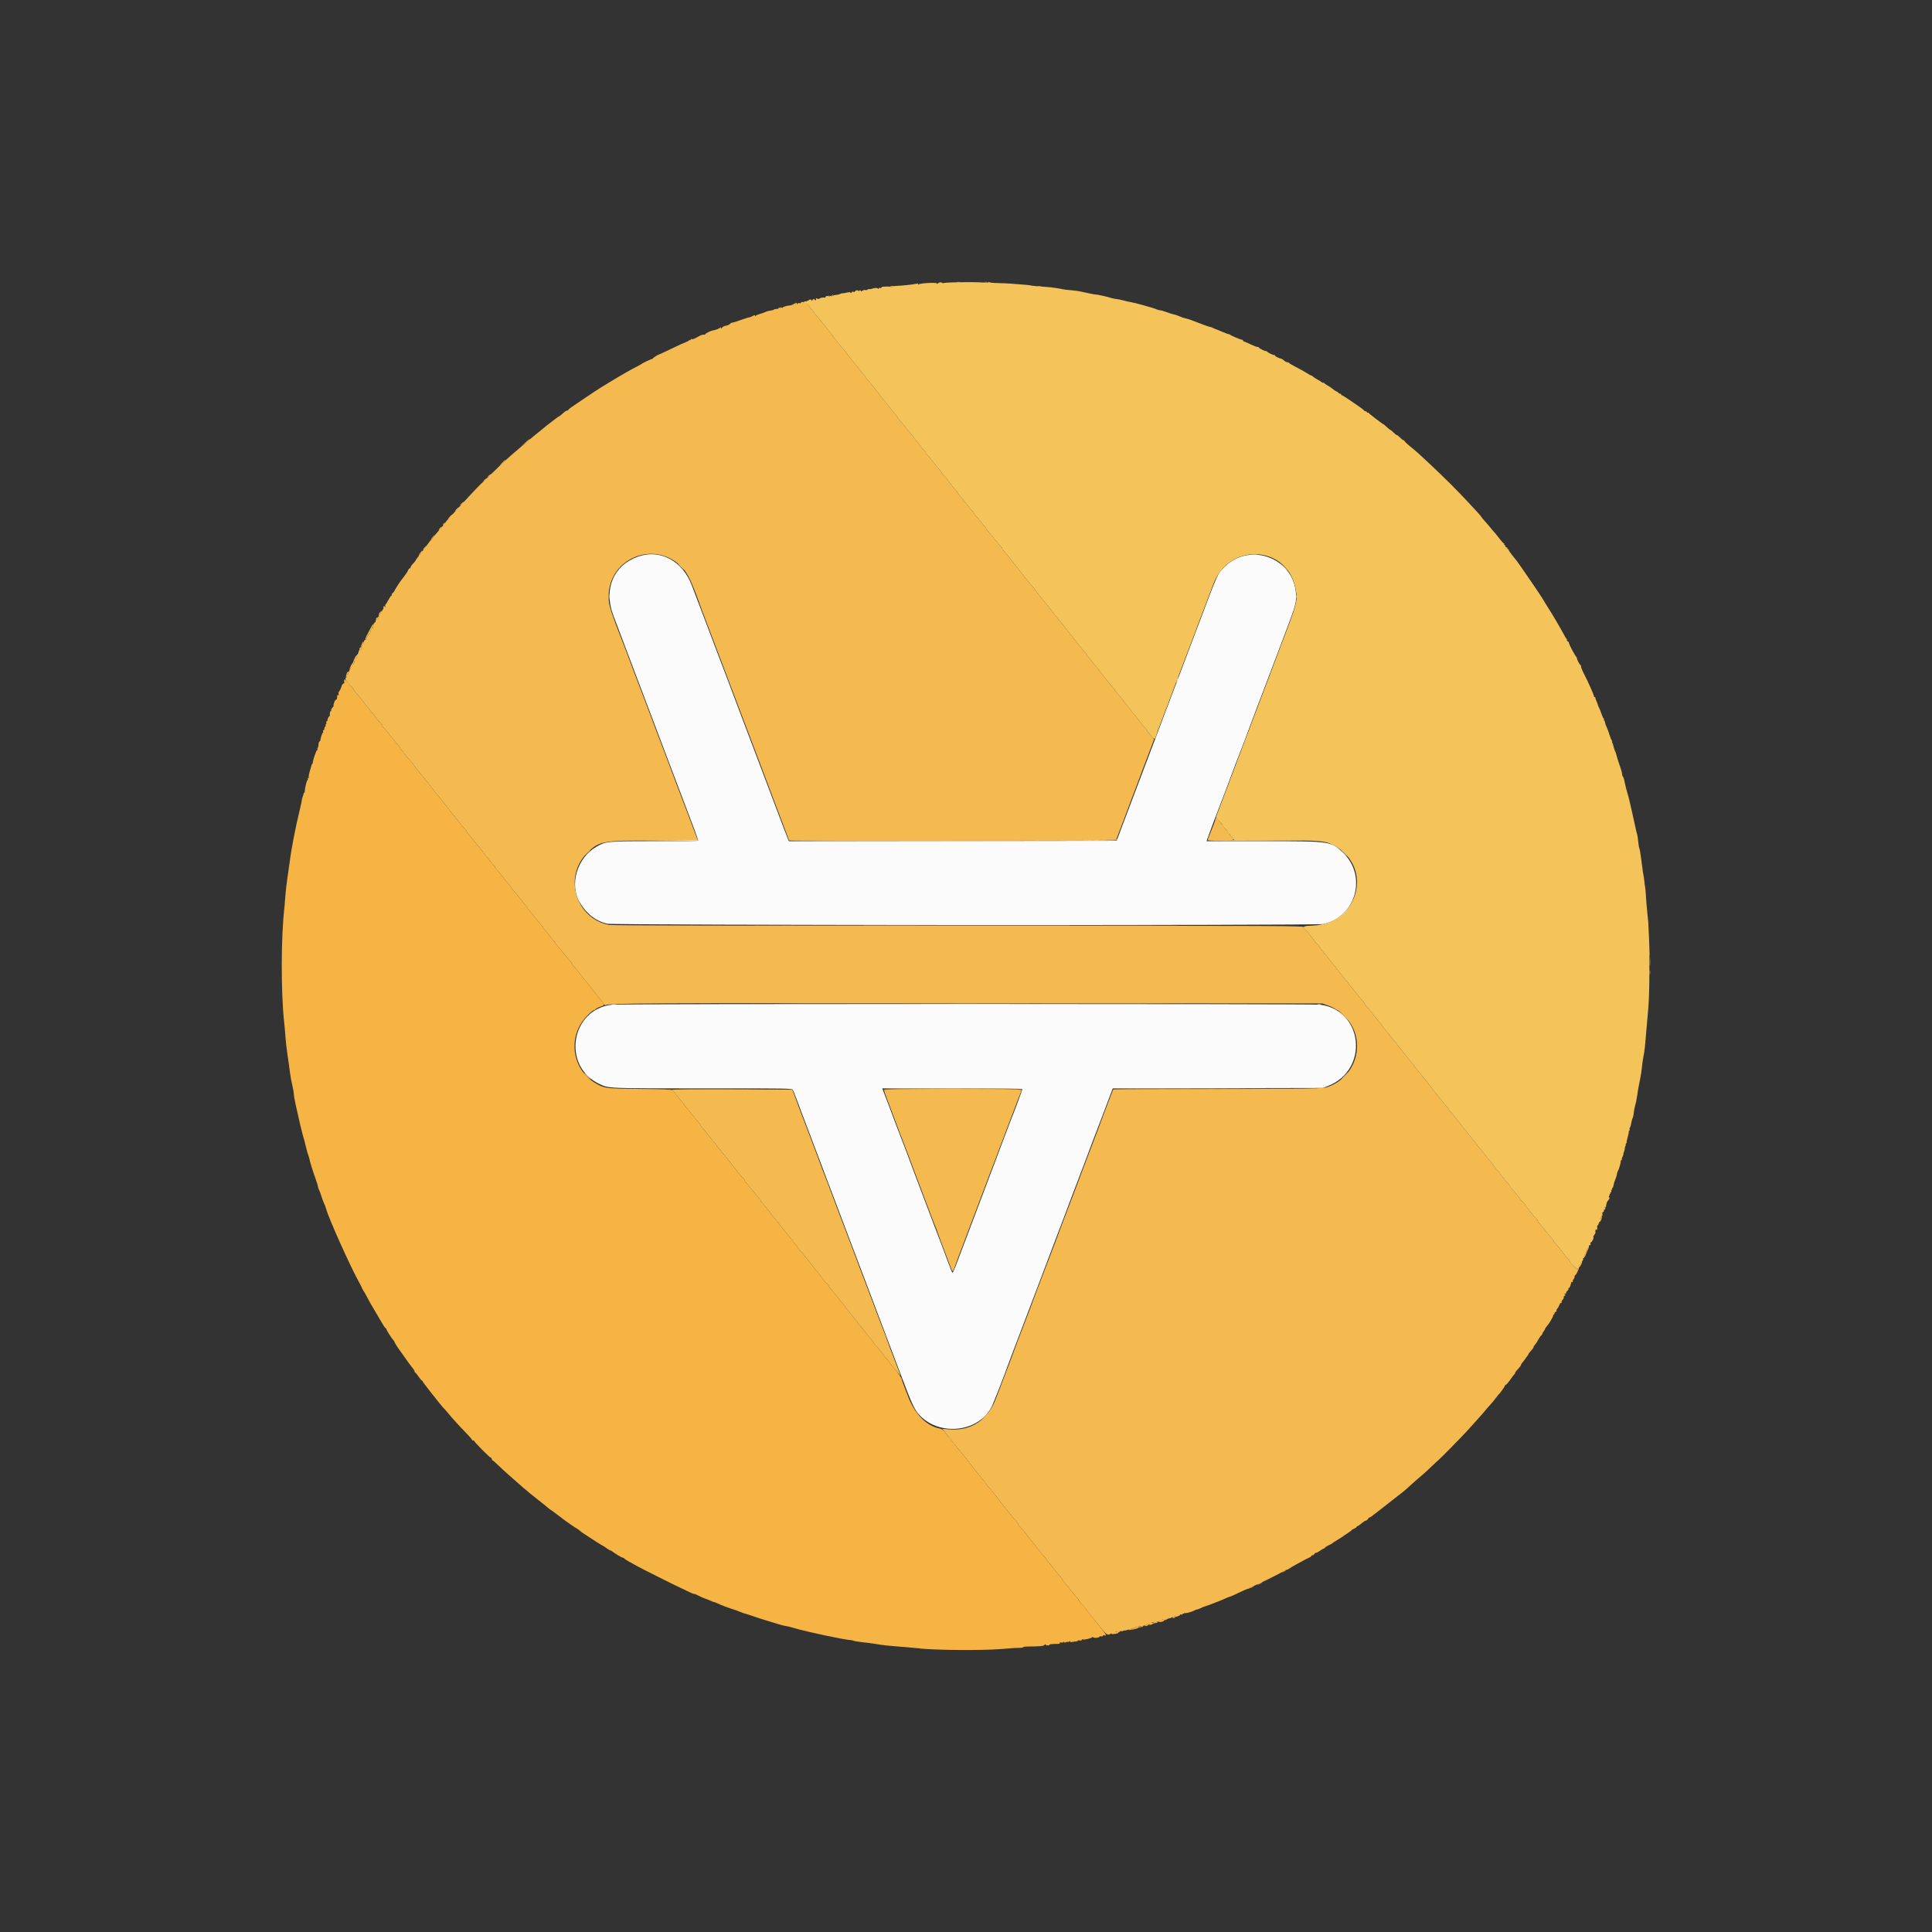
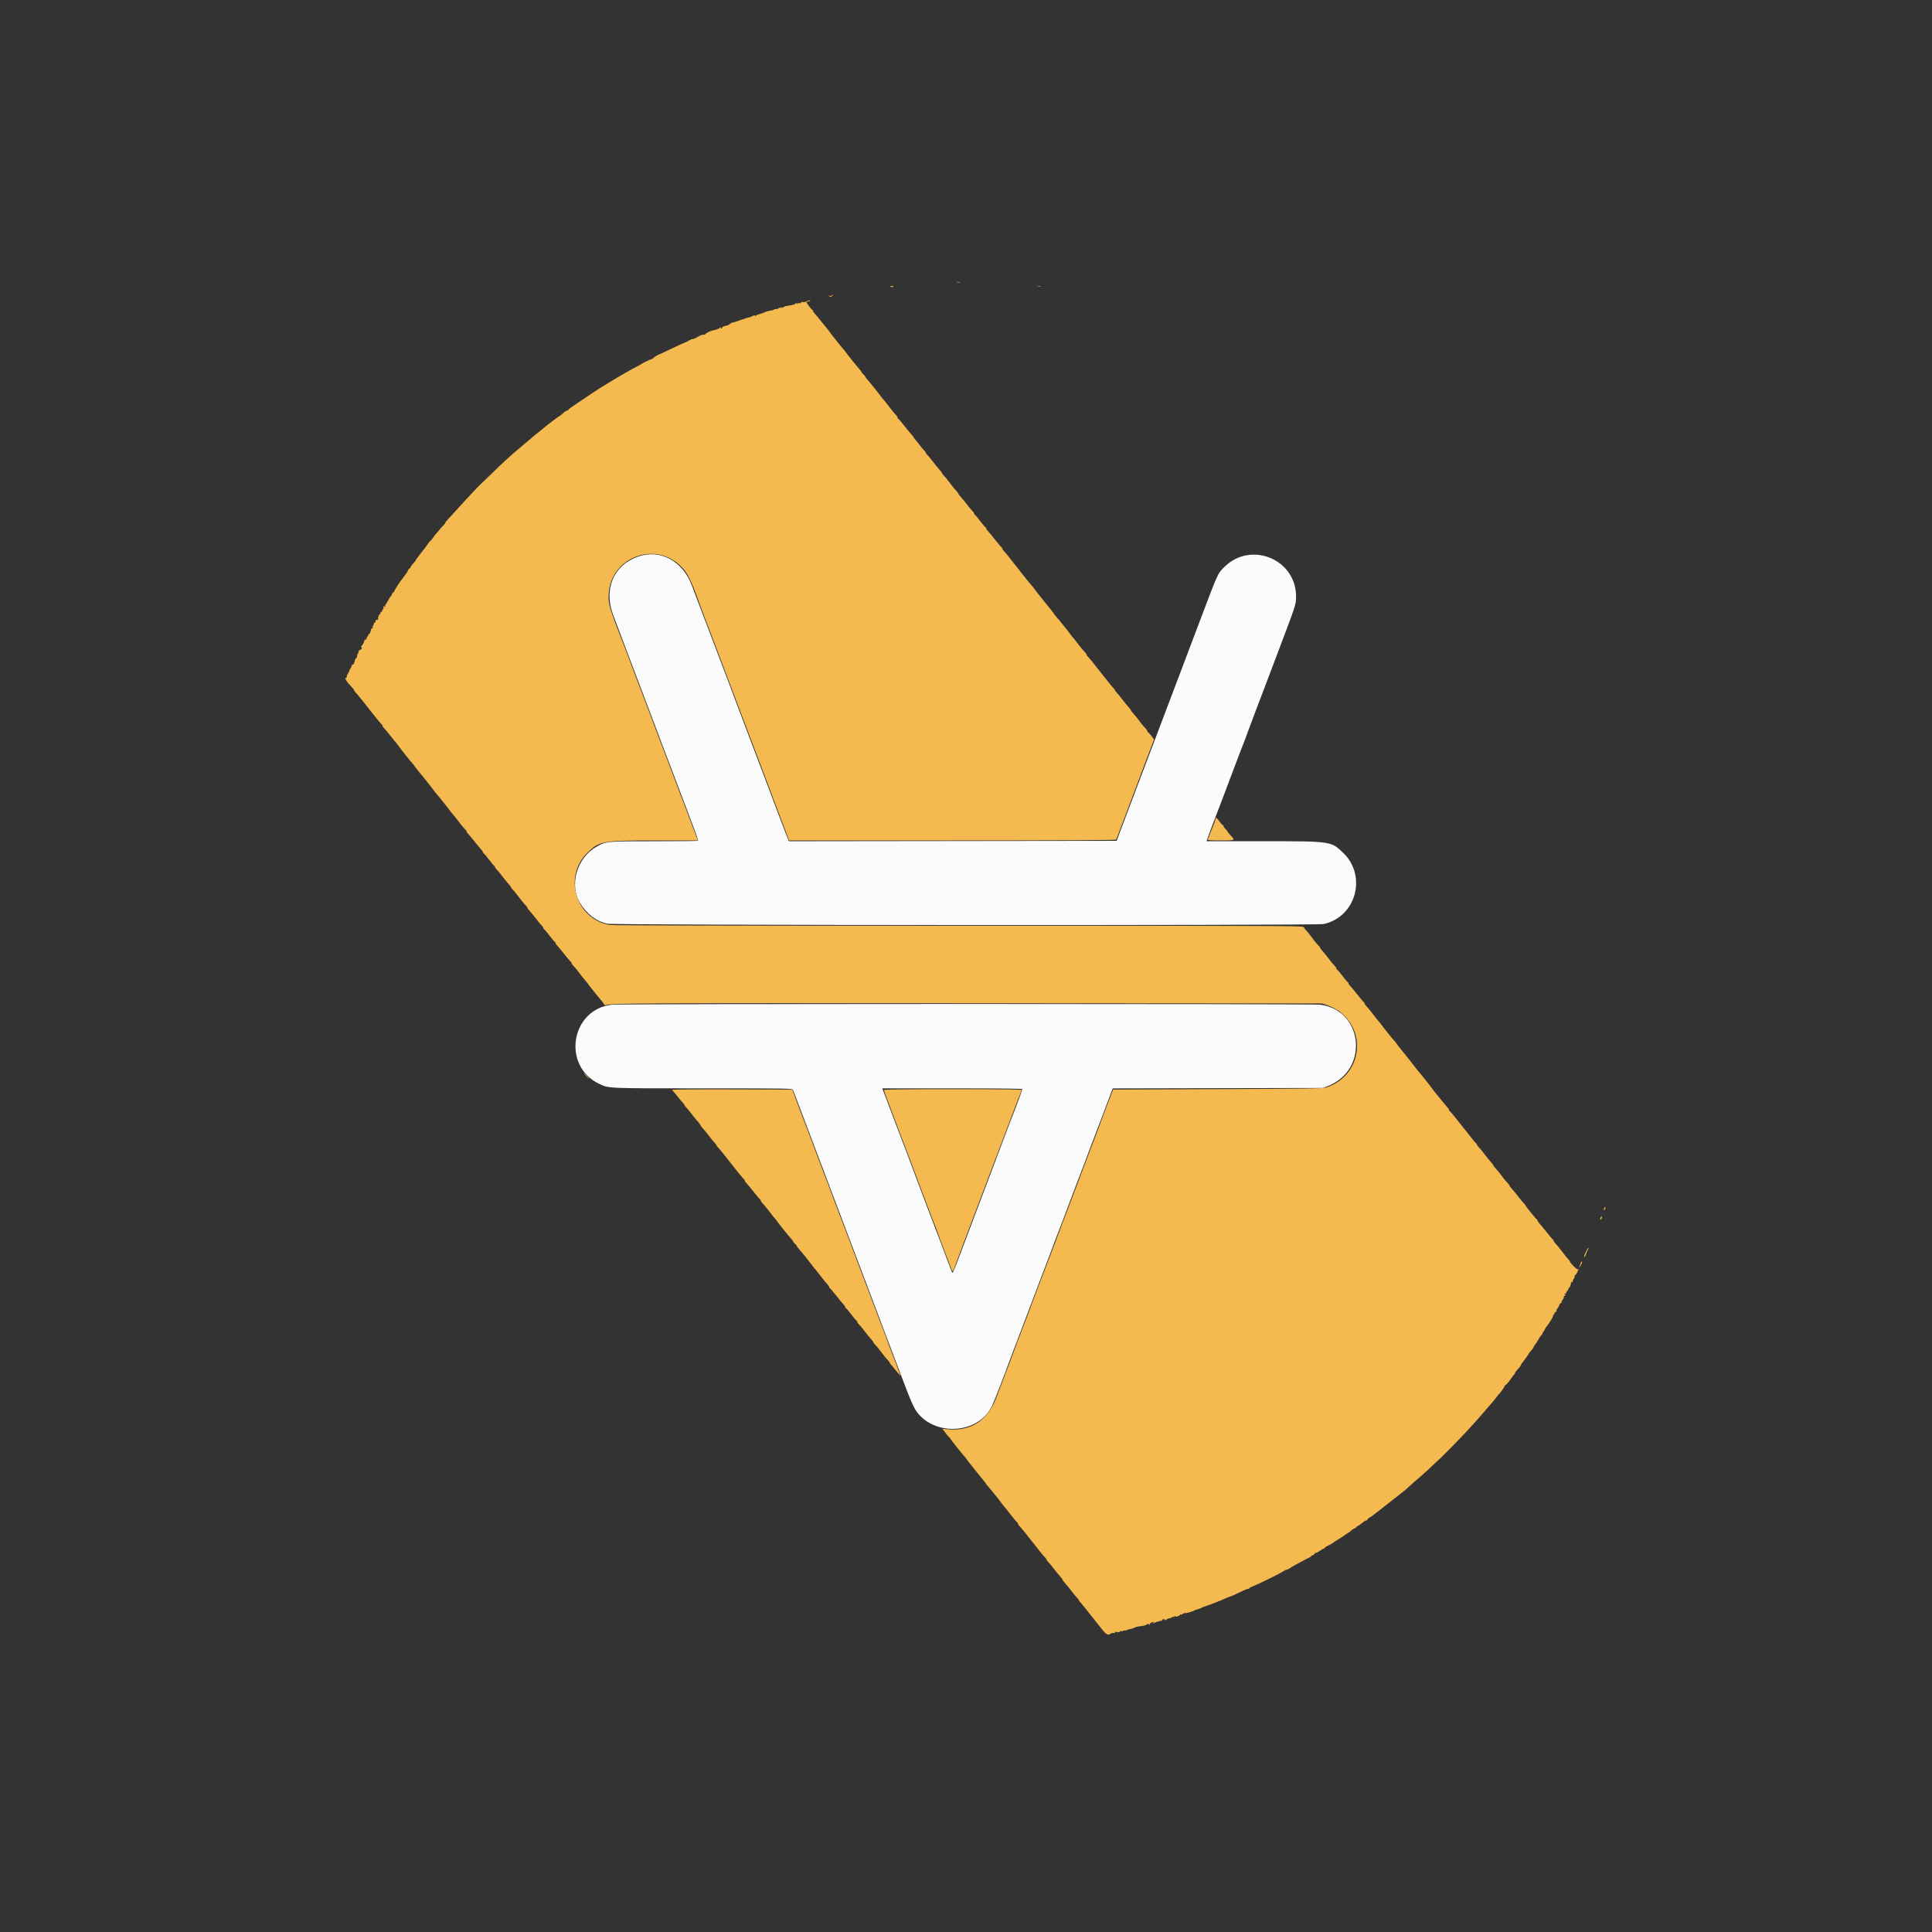
<svg xmlns="http://www.w3.org/2000/svg" id="svg" version="1.1" width="400" height="400" viewBox="0, 0, 400,400">
  <rect x="0" y="0" width="400" height="400" fill="#333333" stroke="none" />
  <g id="svgg">
    <path id="path0" d="M132.167 115.213 C 127.059 116.960,124.921 121.932,126.954 127.333 C 127.587 129.014,130.123 135.716,131.244 138.667 C 131.540 139.446,132.477 141.921,133.327 144.167 C 134.177 146.412,135.115 148.887,135.412 149.667 C 135.708 150.446,136.445 152.396,137.049 154.000 C 137.652 155.604,138.604 158.117,139.164 159.583 C 139.724 161.050,140.847 164.012,141.661 166.167 C 142.475 168.321,143.473 170.963,143.879 172.038 C 144.286 173.113,144.579 174.032,144.532 174.080 C 144.484 174.127,140.437 174.167,135.538 174.167 C 125.650 174.167,125.504 174.180,123.558 175.262 C 119.448 177.546,117.776 183.254,120.119 187.000 C 121.562 189.308,123.398 190.705,125.703 191.248 C 127.068 191.570,272.525 191.633,274.033 191.312 C 280.675 189.901,283.068 181.454,278.184 176.667 C 275.615 174.150,275.729 174.167,261.537 174.167 L 249.811 174.167 249.925 173.792 C 250.053 173.374,252.043 168.080,252.416 167.167 C 252.547 166.846,253.069 165.477,253.577 164.125 C 254.085 162.773,254.915 160.560,255.423 159.208 C 255.931 157.856,256.453 156.487,256.584 156.167 C 256.953 155.264,258.518 151.134,258.668 150.667 C 258.742 150.438,259.304 148.938,259.917 147.333 C 260.530 145.729,261.542 143.067,262.166 141.417 C 262.789 139.767,263.840 136.992,264.501 135.250 C 268.343 125.128,268.333 125.159,268.333 123.469 C 268.333 115.807,259.029 111.953,253.538 117.342 C 252.101 118.752,252.246 118.434,248.473 128.417 C 247.641 130.617,246.718 133.054,246.421 133.833 C 246.125 134.612,245.388 136.563,244.785 138.167 C 244.181 139.771,243.229 142.283,242.668 143.750 C 242.108 145.217,241.170 147.692,240.584 149.250 C 239.998 150.808,239.020 153.396,238.410 155.000 C 237.800 156.604,236.791 159.267,236.168 160.917 C 235.544 162.567,234.492 165.342,233.830 167.083 C 233.168 168.825,232.304 171.112,231.910 172.167 L 231.194 174.083 197.260 174.125 L 163.327 174.167 163.171 173.792 C 163.085 173.586,162.815 172.892,162.571 172.250 C 162.327 171.608,161.954 170.633,161.742 170.083 C 161.159 168.569,159.602 164.449,158.938 162.667 C 158.614 161.796,157.890 159.883,157.328 158.417 C 156.767 156.950,156.058 155.075,155.752 154.250 C 155.447 153.425,154.508 150.950,153.666 148.750 C 152.824 146.550,152.074 144.563,152.000 144.333 C 151.926 144.104,151.404 142.717,150.841 141.250 C 149.538 137.854,148.425 134.926,147.833 133.333 C 147.325 131.964,146.398 129.522,144.831 125.417 C 144.271 123.950,143.545 122.037,143.218 121.167 C 141.329 116.143,136.715 113.656,132.167 115.213 M126.750 208.003 C 118.182 208.917,116.254 220.700,124.065 224.406 C 126.068 225.356,125.548 225.333,145.502 225.333 C 163.336 225.333,163.994 225.344,164.154 225.643 C 164.245 225.813,164.538 226.544,164.806 227.268 C 165.253 228.476,166.280 231.190,169.247 239.000 C 169.856 240.604,170.834 243.192,171.420 244.750 C 172.006 246.308,172.943 248.783,173.503 250.250 C 174.062 251.717,174.999 254.192,175.585 255.750 C 176.170 257.308,177.108 259.783,177.668 261.250 C 178.229 262.717,179.181 265.229,179.785 266.833 C 180.388 268.438,181.125 270.387,181.421 271.167 C 182.307 273.494,184.869 280.269,186.745 285.250 C 188.879 290.913,189.395 291.994,190.497 293.118 C 194.798 297.501,202.876 296.403,205.390 291.094 C 205.799 290.230,208.299 283.799,208.666 282.667 C 208.741 282.438,209.262 281.050,209.825 279.583 C 211.129 276.188,212.242 273.259,212.833 271.667 C 213.322 270.351,214.574 267.054,215.333 265.083 C 215.580 264.442,216.063 263.167,216.405 262.250 C 217.709 258.760,218.855 255.728,219.083 255.167 C 219.214 254.846,219.736 253.477,220.244 252.125 C 220.751 250.773,221.582 248.560,222.090 247.208 C 222.597 245.856,223.120 244.487,223.250 244.167 C 223.380 243.846,223.903 242.477,224.410 241.125 C 224.918 239.773,225.749 237.560,226.256 236.208 C 226.764 234.856,227.286 233.487,227.417 233.167 C 227.547 232.846,228.076 231.458,228.591 230.083 C 229.107 228.708,229.721 227.079,229.956 226.462 L 230.383 225.341 252.150 225.295 L 273.917 225.250 275.043 224.798 C 283.487 221.415,282.238 209.161,273.332 208.006 C 271.851 207.814,128.550 207.811,126.750 208.003 M211.667 225.502 C 211.667 225.658,209.808 230.648,209.247 232.000 C 209.114 232.321,208.486 233.971,207.853 235.667 C 207.219 237.362,206.161 240.175,205.501 241.917 C 202.705 249.293,199.336 258.211,198.486 260.481 C 197.654 262.705,197.310 263.501,197.183 263.496 C 197.128 263.494,196.680 262.388,196.186 261.038 C 195.693 259.688,195.152 258.246,194.985 257.833 C 194.818 257.421,194.188 255.771,193.585 254.167 C 192.982 252.563,192.383 250.987,192.253 250.667 C 192.123 250.346,191.754 249.371,191.433 248.500 C 191.112 247.629,190.388 245.717,189.825 244.250 C 189.262 242.783,188.741 241.396,188.668 241.167 C 188.519 240.703,186.957 236.579,186.584 235.667 C 186.453 235.346,185.924 233.958,185.407 232.583 C 184.891 231.208,184.242 229.483,183.964 228.750 C 183.686 228.017,183.281 226.948,183.064 226.375 L 182.670 225.333 197.168 225.333 C 206.858 225.333,211.667 225.389,211.667 225.502 " stroke="none" fill="#fcfbfb" fill-rule="evenodd" />
    <path id="path1" d="M198.127 58.451 C 198.334 58.491,198.634 58.490,198.794 58.448 C 198.953 58.406,198.783 58.374,198.417 58.375 C 198.050 58.377,197.920 58.411,198.127 58.451 M184.404 59.369 C 184.556 59.455,184.778 59.455,184.930 59.369 C 185.125 59.260,185.058 59.222,184.667 59.222 C 184.275 59.222,184.208 59.260,184.404 59.369 M214.875 59.282 C 215.035 59.323,215.298 59.323,215.458 59.282 C 215.619 59.240,215.487 59.205,215.167 59.205 C 214.846 59.205,214.715 59.240,214.875 59.282 M172.246 61.173 C 172.187 61.269,171.976 61.303,171.778 61.249 C 171.446 61.159,171.442 61.166,171.726 61.344 C 171.972 61.497,172.090 61.481,172.303 61.268 C 172.451 61.121,172.522 61.000,172.462 61.000 C 172.402 61.000,172.305 61.078,172.246 61.173 M166.876 62.426 C 166.736 62.528,166.444 62.578,166.227 62.536 C 165.987 62.490,165.833 62.541,165.833 62.665 C 165.833 62.787,165.722 62.826,165.555 62.762 C 165.402 62.703,165.216 62.751,165.141 62.869 C 165.034 63.038,165.005 63.034,165.003 62.849 C 165.000 62.660,164.944 62.666,164.706 62.881 C 164.544 63.028,163.963 63.196,163.414 63.254 C 162.866 63.313,162.293 63.472,162.142 63.607 C 161.922 63.805,161.851 63.810,161.780 63.635 C 161.718 63.480,161.689 63.476,161.680 63.620 C 161.672 63.739,161.552 63.779,161.389 63.716 C 161.222 63.652,161.154 63.677,161.217 63.780 C 161.279 63.880,161.110 63.956,160.802 63.964 C 160.516 63.973,160.238 64.040,160.183 64.115 C 160.128 64.189,159.822 64.276,159.503 64.308 C 159.183 64.339,158.733 64.463,158.503 64.582 C 158.272 64.701,157.746 64.889,157.333 65.000 C 156.921 65.111,156.528 65.287,156.461 65.392 C 156.373 65.530,156.338 65.524,156.336 65.371 C 156.334 65.214,156.192 65.233,155.792 65.447 C 155.494 65.605,155.197 65.721,155.132 65.703 C 155.067 65.686,154.354 65.904,153.548 66.189 C 152.223 66.658,151.815 66.782,151.470 66.821 C 151.408 66.828,151.248 66.943,151.114 67.077 C 150.980 67.211,150.693 67.354,150.477 67.395 C 149.878 67.509,149.500 67.686,149.500 67.851 C 149.500 67.933,149.421 68.000,149.323 68.000 C 149.226 68.000,149.202 67.906,149.269 67.792 C 149.336 67.677,149.246 67.705,149.070 67.853 C 148.787 68.091,148.266 68.284,147.507 68.433 C 147.019 68.529,146.000 69.055,146.000 69.211 C 146.000 69.300,145.855 69.334,145.679 69.288 C 145.490 69.239,144.976 69.434,144.429 69.764 C 143.918 70.071,143.388 70.280,143.250 70.227 C 143.113 70.174,143.000 70.218,143.000 70.325 C 143.000 70.432,142.925 70.473,142.833 70.417 C 142.742 70.360,142.667 70.378,142.667 70.457 C 142.667 70.535,142.385 70.697,142.042 70.816 C 141.698 70.935,140.329 71.559,139.000 72.202 C 137.671 72.846,136.508 73.386,136.417 73.401 C 136.203 73.438,135.282 74.031,135.148 74.219 C 135.092 74.297,134.999 74.356,134.941 74.349 C 134.794 74.332,132.936 75.208,132.833 75.343 C 132.787 75.403,132.412 75.618,132.000 75.820 C 130.879 76.368,128.292 77.850,126.057 79.222 C 125.585 79.512,124.835 79.970,124.391 80.239 C 123.947 80.508,122.533 81.441,121.250 82.312 C 119.967 83.183,118.635 84.082,118.292 84.311 C 117.948 84.539,117.667 84.788,117.667 84.863 C 117.667 84.938,117.549 85.000,117.406 85.000 C 117.262 85.000,116.868 85.262,116.531 85.582 C 116.193 85.902,115.869 86.164,115.812 86.165 C 115.721 86.166,115.193 86.554,113.333 87.984 C 113.104 88.161,112.729 88.468,112.500 88.667 C 112.271 88.866,111.827 89.229,111.513 89.473 C 110.944 89.915,109.825 90.841,109.667 91.000 C 109.621 91.046,108.646 91.869,107.500 92.828 C 105.457 94.540,104.333 95.575,101.252 98.583 C 100.407 99.408,99.573 100.207,99.400 100.357 C 99.226 100.508,98.408 101.360,97.583 102.252 C 96.758 103.143,95.821 104.151,95.500 104.493 C 95.179 104.834,94.592 105.481,94.195 105.932 C 93.798 106.382,93.179 107.060,92.820 107.439 C 92.461 107.818,92.167 108.198,92.167 108.284 C 92.167 108.370,91.998 108.593,91.792 108.781 C 91.585 108.968,91.229 109.365,91.000 109.663 C 90.771 109.961,90.461 110.328,90.311 110.478 C 90.161 110.627,89.842 111.042,89.603 111.398 C 89.363 111.755,89.167 111.986,89.167 111.912 C 89.167 111.838,88.862 112.213,88.489 112.745 C 88.117 113.277,87.723 113.805,87.614 113.919 C 87.506 114.033,87.304 114.291,87.167 114.493 C 87.029 114.694,86.729 115.088,86.500 115.367 C 86.271 115.647,86.084 115.922,86.085 115.979 C 86.086 116.037,85.843 116.343,85.544 116.660 C 85.245 116.977,85.000 117.333,85.000 117.451 C 85.000 117.570,84.923 117.667,84.830 117.667 C 84.736 117.667,84.569 117.873,84.458 118.125 C 84.347 118.377,84.214 118.621,84.162 118.667 C 84.110 118.712,83.887 119.013,83.667 119.333 C 83.446 119.654,83.222 119.954,83.167 120.000 C 82.990 120.150,81.667 122.201,81.667 122.326 C 81.667 122.394,81.518 122.582,81.337 122.746 C 81.156 122.910,81.048 123.110,81.097 123.189 C 81.146 123.268,81.116 123.333,81.030 123.333 C 80.944 123.333,80.659 123.746,80.395 124.250 C 80.132 124.754,79.867 125.166,79.807 125.166 C 79.747 125.166,79.729 125.335,79.767 125.542 C 79.806 125.748,79.792 125.823,79.738 125.708 C 79.598 125.414,79.278 125.448,79.392 125.745 C 79.443 125.880,79.371 126.105,79.231 126.245 C 79.091 126.385,79.038 126.502,79.113 126.505 C 79.188 126.508,79.117 126.587,78.955 126.682 C 78.792 126.776,78.698 126.916,78.746 126.993 C 78.793 127.069,78.715 127.177,78.572 127.231 C 78.429 127.286,78.359 127.407,78.416 127.499 C 78.473 127.591,78.447 127.667,78.359 127.667 C 78.270 127.667,78.237 127.817,78.285 128.000 C 78.352 128.255,78.290 128.333,78.025 128.333 C 77.799 128.333,77.708 128.413,77.765 128.562 C 77.813 128.687,77.736 128.835,77.593 128.890 C 77.450 128.945,77.333 129.142,77.333 129.328 C 77.333 129.514,77.240 129.668,77.125 129.669 C 76.986 129.671,77.000 129.726,77.167 129.833 C 77.384 129.974,77.381 129.995,77.144 129.997 C 76.963 129.999,76.833 130.202,76.759 130.592 C 76.698 130.918,76.540 131.226,76.408 131.276 C 76.277 131.327,76.210 131.435,76.261 131.517 C 76.312 131.600,76.282 131.667,76.195 131.667 C 76.107 131.667,75.989 131.854,75.932 132.082 C 75.874 132.311,75.737 132.480,75.626 132.457 C 75.515 132.435,75.397 132.604,75.364 132.833 C 75.331 133.063,75.148 133.419,74.956 133.625 C 74.759 133.838,74.696 134.000,74.810 134.000 C 74.961 134.000,74.966 134.085,74.831 134.338 C 74.731 134.524,74.578 134.631,74.490 134.577 C 74.402 134.522,74.283 134.708,74.227 134.989 C 74.171 135.270,74.062 135.500,73.984 135.500 C 73.907 135.500,73.883 135.603,73.931 135.729 C 73.980 135.854,73.916 136.060,73.789 136.187 C 73.663 136.313,73.551 136.454,73.541 136.500 C 73.530 136.546,73.479 136.715,73.427 136.875 C 73.376 137.035,73.296 137.284,73.251 137.427 C 73.203 137.581,73.083 137.638,72.960 137.567 C 72.844 137.501,72.802 137.504,72.866 137.575 C 72.929 137.646,72.802 137.987,72.583 138.333 C 72.365 138.680,72.231 139.009,72.287 139.065 C 72.343 139.121,72.293 139.167,72.177 139.167 C 72.053 139.167,72.006 139.275,72.064 139.425 C 72.121 139.574,72.093 139.641,71.998 139.582 C 71.906 139.525,71.833 139.668,71.833 139.907 C 71.833 140.141,71.758 140.333,71.667 140.333 C 71.231 140.333,71.776 141.200,72.989 142.434 C 73.178 142.627,73.333 142.854,73.333 142.939 C 73.333 143.023,73.465 143.212,73.625 143.358 C 73.785 143.505,74.291 144.103,74.749 144.687 C 75.207 145.272,75.657 145.842,75.749 145.954 C 75.841 146.066,76.048 146.329,76.209 146.537 C 77.469 148.174,78.906 149.926,79.024 149.972 C 79.102 150.003,79.167 150.113,79.167 150.216 C 79.167 150.320,79.320 150.558,79.507 150.744 C 79.694 150.931,80.380 151.758,81.031 152.583 C 81.682 153.408,82.260 154.121,82.316 154.167 C 82.371 154.212,82.492 154.373,82.583 154.524 C 82.820 154.913,85.010 157.655,85.458 158.123 C 85.665 158.339,85.833 158.558,85.833 158.610 C 85.833 158.662,86.193 159.127,86.633 159.644 C 87.473 160.631,89.632 163.356,89.917 163.791 C 90.008 163.930,90.233 164.207,90.417 164.407 C 90.811 164.835,93.010 167.590,93.250 167.957 C 93.342 168.097,93.567 168.373,93.750 168.571 C 93.933 168.768,94.496 169.478,95.000 170.148 C 95.504 170.818,96.085 171.523,96.292 171.713 C 96.498 171.904,96.667 172.153,96.667 172.266 C 96.667 172.379,96.731 172.497,96.809 172.528 C 96.888 172.558,97.485 173.258,98.136 174.083 C 98.786 174.908,99.472 175.736,99.660 175.923 C 99.847 176.109,100.000 176.353,100.000 176.464 C 100.000 176.576,100.057 176.667,100.127 176.667 C 100.196 176.667,100.664 177.210,101.165 177.875 C 101.666 178.540,102.172 179.143,102.288 179.217 C 102.405 179.290,102.500 179.431,102.500 179.531 C 102.500 179.630,102.669 179.878,102.875 180.081 C 103.081 180.284,103.438 180.701,103.667 181.007 C 104.216 181.740,105.099 182.828,105.507 183.273 C 105.686 183.470,105.833 183.686,105.833 183.754 C 105.833 183.823,106.002 184.045,106.208 184.248 C 106.415 184.451,106.771 184.867,107.000 185.173 C 107.783 186.219,108.480 187.083,108.823 187.434 C 109.012 187.627,109.167 187.842,109.167 187.911 C 109.167 187.980,109.314 188.197,109.493 188.393 C 109.901 188.838,110.784 189.927,111.333 190.660 C 111.563 190.966,111.919 191.382,112.125 191.586 C 112.331 191.789,112.500 192.036,112.500 192.136 C 112.500 192.235,112.595 192.377,112.712 192.450 C 112.828 192.523,113.334 193.127,113.835 193.792 C 114.336 194.456,114.804 195.000,114.873 195.000 C 114.943 195.000,115.000 195.091,115.000 195.202 C 115.000 195.314,115.153 195.558,115.340 195.744 C 115.528 195.931,116.214 196.758,116.864 197.583 C 117.515 198.408,118.112 199.108,118.191 199.139 C 118.269 199.169,118.333 199.287,118.333 199.400 C 118.333 199.514,118.502 199.763,118.708 199.953 C 118.915 200.144,119.496 200.848,120.000 201.518 C 120.504 202.188,121.067 202.898,121.250 203.096 C 121.433 203.294,121.658 203.570,121.750 203.710 C 122.021 204.124,124.220 206.867,124.601 207.266 C 124.794 207.468,125.001 207.761,125.061 207.917 C 125.134 208.108,125.265 208.163,125.460 208.085 C 126.430 207.698,132.816 207.666,200.833 207.708 L 273.750 207.753 274.833 208.131 C 275.429 208.339,276.120 208.657,276.368 208.838 C 276.617 209.019,276.898 209.167,276.994 209.167 C 277.090 209.167,277.683 209.673,278.310 210.292 C 283.118 215.030,281.100 223.092,274.595 225.133 C 273.847 225.367,271.260 225.409,252.105 225.491 L 230.459 225.583 229.562 227.917 C 228.596 230.426,227.970 232.091,227.492 233.417 C 227.327 233.875,226.729 235.450,226.164 236.917 C 225.598 238.383,224.998 239.958,224.830 240.417 C 224.661 240.875,224.321 241.775,224.074 242.417 C 223.826 243.058,223.489 243.958,223.325 244.417 C 223.160 244.875,222.562 246.450,221.997 247.917 C 221.431 249.383,220.831 250.958,220.662 251.417 C 220.494 251.875,220.121 252.850,219.835 253.583 C 219.548 254.317,219.212 255.217,219.088 255.583 C 218.963 255.950,218.627 256.850,218.340 257.583 C 218.054 258.317,217.450 259.892,217.000 261.083 C 216.550 262.275,215.948 263.850,215.663 264.583 C 215.378 265.317,215.004 266.292,214.833 266.750 C 214.107 268.694,213.632 269.968,213.341 270.750 C 213.171 271.208,212.568 272.783,212.003 274.250 C 211.437 275.717,210.835 277.292,210.664 277.750 C 210.494 278.208,210.159 279.108,209.920 279.750 C 209.680 280.392,209.345 281.292,209.174 281.750 C 209.004 282.208,208.404 283.783,207.841 285.250 C 207.278 286.717,206.549 288.629,206.220 289.500 C 204.495 294.070,201.009 296.338,196.348 295.924 L 195.113 295.815 195.578 296.449 C 195.834 296.798,196.165 297.199,196.313 297.341 C 196.462 297.483,196.658 297.719,196.750 297.865 C 196.968 298.212,199.153 300.959,199.583 301.427 C 199.767 301.626,199.992 301.903,200.083 302.043 C 200.368 302.477,202.527 305.203,203.367 306.189 C 203.807 306.706,204.167 307.171,204.167 307.223 C 204.167 307.276,204.335 307.495,204.542 307.710 C 204.939 308.125,207.134 310.859,207.417 311.290 C 207.508 311.430,207.733 311.711,207.917 311.914 C 208.100 312.117,208.662 312.826,209.167 313.489 C 209.671 314.151,210.252 314.851,210.458 315.044 C 210.665 315.236,210.833 315.486,210.833 315.600 C 210.833 315.713,210.898 315.831,210.976 315.861 C 211.094 315.907,212.531 317.660,213.791 319.296 C 213.952 319.504,214.159 319.767,214.251 319.879 C 214.343 319.991,214.793 320.562,215.251 321.146 C 215.709 321.731,216.215 322.329,216.375 322.475 C 216.535 322.621,216.667 322.809,216.667 322.893 C 216.667 322.977,216.835 323.211,217.042 323.414 C 217.248 323.618,217.604 324.034,217.833 324.340 C 218.383 325.073,219.266 326.162,219.673 326.607 C 219.853 326.803,220.000 327.018,220.000 327.083 C 220.000 327.149,220.147 327.364,220.327 327.560 C 220.734 328.005,221.617 329.093,222.167 329.827 C 222.396 330.133,222.752 330.549,222.958 330.752 C 223.165 330.955,223.333 331.177,223.333 331.246 C 223.333 331.314,223.480 331.530,223.660 331.727 C 224.046 332.149,224.916 333.216,225.500 333.986 C 225.729 334.288,226.067 334.712,226.250 334.928 C 226.433 335.145,227.141 336.035,227.822 336.907 C 229.095 338.534,229.367 338.686,230.083 338.166 C 230.175 338.100,230.415 338.060,230.617 338.078 C 230.822 338.096,230.940 338.037,230.883 337.946 C 230.820 337.843,230.979 337.821,231.307 337.886 C 231.641 337.953,231.833 337.925,231.833 337.810 C 231.833 337.710,231.983 337.667,232.167 337.715 C 232.350 337.763,232.500 337.744,232.500 337.674 C 232.500 337.603,232.669 337.556,232.875 337.569 C 233.081 337.582,233.288 337.541,233.335 337.477 C 233.381 337.413,233.644 337.333,233.918 337.299 C 234.192 337.265,234.596 337.137,234.816 337.016 C 235.035 336.895,235.448 336.768,235.733 336.734 C 236.943 336.591,237.173 336.535,237.426 336.326 C 237.648 336.141,237.717 336.144,237.843 336.344 C 237.970 336.544,237.995 336.538,237.997 336.310 C 238.000 336.044,238.777 335.721,238.964 335.909 C 239.014 335.959,238.956 336.000,238.833 336.000 C 238.711 336.000,238.655 336.043,238.708 336.097 C 238.761 336.150,238.998 336.066,239.236 335.911 C 239.473 335.755,239.667 335.684,239.667 335.751 C 239.667 335.819,239.760 335.800,239.875 335.708 C 239.990 335.617,240.215 335.564,240.376 335.590 C 240.537 335.616,240.631 335.577,240.585 335.503 C 240.539 335.429,240.627 335.320,240.779 335.262 C 240.932 335.203,241.108 335.238,241.171 335.340 C 241.252 335.471,241.353 335.460,241.517 335.304 C 241.645 335.183,241.938 335.062,242.167 335.037 C 242.396 335.011,242.608 334.917,242.639 334.827 C 242.670 334.738,242.772 334.712,242.866 334.770 C 242.960 334.828,243.103 334.773,243.183 334.646 C 243.280 334.493,243.329 334.483,243.331 334.616 C 243.333 334.766,243.459 334.772,243.833 334.642 C 244.108 334.546,244.333 334.402,244.333 334.322 C 244.333 334.242,244.446 334.220,244.583 334.273 C 244.721 334.326,244.833 334.282,244.833 334.175 C 244.833 334.068,244.902 334.023,244.986 334.075 C 245.070 334.126,245.176 334.075,245.223 333.959 C 245.281 333.814,245.311 333.810,245.320 333.946 C 245.332 334.123,246.896 333.689,247.417 333.364 C 247.508 333.307,247.719 333.239,247.884 333.213 C 248.049 333.187,248.405 333.052,248.674 332.913 C 248.943 332.774,249.201 332.661,249.247 332.661 C 249.335 332.663,250.942 332.079,251.667 331.782 C 251.896 331.688,252.121 331.599,252.167 331.583 C 252.487 331.474,253.023 331.248,253.667 330.952 C 254.079 330.762,254.492 330.598,254.583 330.589 C 254.675 330.580,255.125 330.395,255.583 330.179 C 256.042 329.963,256.817 329.596,257.307 329.365 C 257.797 329.134,258.303 328.944,258.432 328.944 C 258.561 328.944,258.667 328.891,258.667 328.826 C 258.667 328.761,258.910 328.614,259.208 328.500 C 260.543 327.988,265.038 325.781,265.692 325.315 C 265.936 325.142,266.244 325.000,266.378 325.000 C 266.512 325.000,266.801 324.864,267.019 324.698 C 267.238 324.532,267.792 324.202,268.250 323.965 C 268.708 323.729,269.421 323.343,269.833 323.107 C 270.246 322.871,270.790 322.594,271.042 322.490 C 271.294 322.386,271.500 322.233,271.500 322.150 C 271.500 322.068,271.615 322.000,271.755 322.000 C 271.896 322.000,272.054 321.887,272.106 321.750 C 272.159 321.612,272.318 321.500,272.460 321.500 C 272.602 321.500,272.964 321.312,273.265 321.083 C 273.565 320.854,273.882 320.667,273.968 320.667 C 274.055 320.667,274.223 320.550,274.341 320.407 C 274.460 320.264,274.823 320.036,275.148 319.901 C 275.472 319.765,275.778 319.600,275.827 319.534 C 275.877 319.468,276.404 319.119,277.000 318.760 C 277.596 318.400,278.121 318.060,278.167 318.004 C 278.212 317.948,278.606 317.681,279.041 317.409 C 279.477 317.138,279.833 316.870,279.833 316.812 C 279.833 316.754,280.058 316.614,280.333 316.500 C 280.608 316.386,280.833 316.232,280.833 316.158 C 280.833 316.083,280.965 315.979,281.125 315.926 C 281.285 315.873,281.671 315.606,281.981 315.332 C 282.291 315.058,282.647 314.833,282.771 314.833 C 282.895 314.833,283.091 314.683,283.205 314.500 C 283.320 314.317,283.477 314.167,283.555 314.167 C 283.693 314.167,283.902 314.018,285.376 312.863 C 285.765 312.559,286.271 312.163,286.500 311.984 C 286.729 311.805,287.560 311.154,288.346 310.538 C 289.133 309.921,290.040 309.211,290.364 308.959 C 290.687 308.708,291.216 308.258,291.539 307.959 C 292.483 307.087,293.373 306.302,294.311 305.512 C 294.793 305.107,295.757 304.226,296.452 303.554 C 297.148 302.883,297.742 302.333,297.772 302.333 C 297.865 302.333,302.346 297.779,303.698 296.309 C 305.471 294.382,307.176 292.455,307.917 291.538 C 308.100 291.312,308.439 290.929,308.670 290.688 C 308.900 290.447,309.312 289.950,309.585 289.583 C 309.858 289.217,310.122 288.879,310.171 288.833 C 310.521 288.510,311.500 287.181,311.500 287.030 C 311.500 286.928,311.633 286.774,311.796 286.687 C 311.959 286.600,312.390 286.091,312.754 285.556 C 313.119 285.021,313.473 284.558,313.542 284.528 C 313.610 284.497,313.667 284.400,313.667 284.312 C 313.667 284.143,313.844 283.906,314.474 283.234 C 314.689 283.004,314.880 282.718,314.897 282.598 C 314.915 282.478,315.039 282.266,315.173 282.127 C 315.307 281.988,315.529 281.706,315.667 281.501 C 315.804 281.296,316.048 280.956,316.208 280.746 C 316.369 280.536,316.500 280.319,316.500 280.264 C 316.500 280.209,316.725 279.928,317.000 279.640 C 317.275 279.353,317.500 279.030,317.500 278.923 C 317.500 278.817,317.643 278.576,317.818 278.388 C 317.993 278.200,318.287 277.750,318.472 277.387 C 318.658 277.025,318.927 276.630,319.071 276.510 C 319.215 276.390,319.333 276.214,319.333 276.118 C 319.333 276.022,319.440 275.825,319.570 275.680 C 319.700 275.535,319.832 275.313,319.862 275.187 C 319.892 275.060,320.067 274.789,320.250 274.583 C 320.731 274.043,321.556 272.660,321.556 272.394 C 321.556 272.269,321.618 272.167,321.694 272.167 C 321.771 272.167,321.833 272.062,321.833 271.934 C 321.833 271.807,321.951 271.657,322.094 271.602 C 322.237 271.547,322.312 271.433,322.259 271.348 C 322.207 271.263,322.280 271.077,322.422 270.935 C 322.564 270.793,322.760 270.449,322.857 270.172 C 322.953 269.894,323.110 269.715,323.205 269.773 C 323.300 269.833,323.343 269.779,323.301 269.652 C 323.259 269.526,323.363 269.275,323.533 269.093 C 323.703 268.911,323.807 268.672,323.765 268.561 C 323.722 268.451,323.812 268.313,323.964 268.255 C 324.202 268.163,324.207 268.127,323.995 267.994 C 323.791 267.864,323.801 267.838,324.052 267.836 C 324.217 267.834,324.313 267.768,324.264 267.689 C 324.215 267.610,324.321 267.412,324.500 267.250 C 324.679 267.088,324.785 266.890,324.736 266.811 C 324.687 266.732,324.718 266.667,324.804 266.667 C 324.890 266.667,325.016 266.498,325.083 266.292 C 325.150 266.085,325.225 265.860,325.248 265.792 C 325.272 265.723,325.301 265.587,325.313 265.490 C 325.324 265.393,325.418 265.366,325.522 265.430 C 325.636 265.500,325.680 265.456,325.633 265.316 C 325.591 265.190,325.656 264.987,325.778 264.865 C 325.900 264.743,326.000 264.498,326.000 264.321 C 326.000 264.145,326.061 264.000,326.136 264.000 C 326.210 264.000,326.398 263.735,326.552 263.411 C 326.845 262.798,326.930 262.424,326.691 262.800 C 326.570 262.991,325.000 261.419,325.000 261.106 C 325.000 261.056,324.831 260.840,324.625 260.626 C 324.419 260.412,323.837 259.688,323.333 259.018 C 322.829 258.348,322.248 257.644,322.042 257.453 C 321.835 257.263,321.667 257.014,321.667 256.900 C 321.667 256.787,321.602 256.669,321.524 256.639 C 321.445 256.608,320.849 255.908,320.198 255.083 C 319.547 254.258,318.861 253.431,318.674 253.244 C 318.487 253.058,318.333 252.820,318.333 252.716 C 318.333 252.613,318.270 252.503,318.193 252.472 C 318.022 252.405,315.833 249.700,315.833 249.557 C 315.833 249.501,315.665 249.289,315.458 249.086 C 315.252 248.882,314.896 248.466,314.667 248.160 C 314.117 247.427,313.234 246.338,312.827 245.893 C 312.647 245.697,312.500 245.481,312.500 245.412 C 312.500 245.344,312.331 245.122,312.125 244.919 C 311.919 244.716,311.563 244.299,311.333 243.993 C 310.550 242.947,309.853 242.083,309.510 241.732 C 309.321 241.539,309.167 241.325,309.167 241.256 C 309.167 241.187,309.020 240.970,308.840 240.773 C 308.433 240.328,307.549 239.240,307.000 238.507 C 306.771 238.201,306.415 237.784,306.208 237.581 C 306.002 237.378,305.833 237.143,305.833 237.060 C 305.833 236.976,305.702 236.789,305.542 236.644 C 305.381 236.500,304.950 235.986,304.583 235.502 C 304.217 235.019,303.767 234.445,303.583 234.227 C 303.400 234.008,303.119 233.662,302.958 233.457 C 301.325 231.370,300.261 230.074,300.143 230.028 C 300.064 229.997,300.000 229.887,300.000 229.784 C 300.000 229.680,299.847 229.442,299.660 229.256 C 299.472 229.069,298.786 228.242,298.135 227.417 C 297.484 226.592,296.906 225.879,296.851 225.833 C 296.795 225.787,296.675 225.627,296.583 225.476 C 296.377 225.138,294.206 222.402,293.750 221.907 C 293.567 221.707,293.342 221.430,293.250 221.290 C 293.031 220.955,291.147 218.581,290.042 217.247 C 289.560 216.667,289.167 216.152,289.167 216.103 C 289.167 216.055,288.998 215.839,288.792 215.623 C 288.395 215.208,286.199 212.474,285.917 212.043 C 285.825 211.903,285.600 211.627,285.417 211.429 C 285.233 211.232,284.671 210.522,284.167 209.852 C 283.662 209.182,283.081 208.477,282.875 208.287 C 282.669 208.096,282.500 207.847,282.500 207.734 C 282.500 207.621,282.436 207.503,282.357 207.472 C 282.279 207.442,281.682 206.742,281.031 205.917 C 280.380 205.092,279.694 204.264,279.507 204.077 C 279.320 203.891,279.167 203.647,279.167 203.536 C 279.167 203.424,279.110 203.333,279.040 203.333 C 278.970 203.333,278.503 202.790,278.002 202.125 C 277.500 201.460,276.995 200.857,276.878 200.783 C 276.762 200.710,276.667 200.569,276.667 200.469 C 276.667 200.370,276.498 200.122,276.292 199.919 C 276.085 199.716,275.729 199.299,275.500 198.993 C 274.951 198.260,274.067 197.172,273.660 196.727 C 273.480 196.530,273.333 196.314,273.333 196.246 C 273.333 196.177,273.165 195.951,272.958 195.743 C 272.752 195.535,272.508 195.264,272.415 195.141 C 272.323 195.017,271.986 194.579,271.667 194.167 C 271.347 193.754,271.011 193.316,270.918 193.193 C 270.826 193.069,270.594 192.807,270.404 192.609 C 270.214 192.412,270.010 192.119,269.951 191.958 C 269.849 191.681,266.292 191.667,198.453 191.667 C 149.447 191.667,126.765 191.612,126.118 191.492 C 119.244 190.222,116.585 181.563,121.549 176.615 C 124.052 174.119,124.705 174.000,135.841 174.000 L 144.485 174.000 144.253 173.375 C 144.125 173.031,143.803 172.188,143.536 171.500 C 143.269 170.813,142.773 169.500,142.434 168.583 C 142.095 167.667,141.639 166.467,141.420 165.917 C 141.201 165.367,140.743 164.167,140.402 163.250 C 140.061 162.333,139.580 161.058,139.333 160.417 C 139.086 159.775,138.607 158.500,138.267 157.583 C 137.928 156.667,137.472 155.467,137.253 154.917 C 137.034 154.367,136.576 153.167,136.236 152.250 C 135.895 151.333,135.414 150.058,135.167 149.417 C 134.920 148.775,134.440 147.500,134.101 146.583 C 133.762 145.667,133.305 144.467,133.086 143.917 C 132.868 143.367,132.410 142.167,132.069 141.250 C 131.728 140.333,131.231 139.021,130.964 138.333 C 130.696 137.646,130.401 136.858,130.307 136.583 C 130.213 136.308,129.946 135.596,129.714 135.000 C 126.266 126.152,126.007 125.350,126.007 123.500 C 126.007 115.498,135.664 111.658,141.198 117.459 C 142.410 118.731,143.242 120.473,144.995 125.417 C 145.158 125.875,145.493 126.775,145.741 127.417 C 145.989 128.058,146.403 129.146,146.661 129.833 C 146.920 130.521,147.489 132.021,147.926 133.167 C 148.364 134.313,148.898 135.718,149.113 136.291 C 149.329 136.863,149.683 137.801,149.901 138.374 C 150.119 138.948,150.522 140.017,150.797 140.750 C 151.072 141.483,151.656 143.021,152.093 144.167 C 152.530 145.313,153.055 146.700,153.259 147.250 C 153.463 147.800,153.817 148.737,154.047 149.333 C 154.614 150.807,155.134 152.174,156.137 154.833 C 156.604 156.071,157.257 157.796,157.588 158.667 C 157.918 159.537,158.285 160.512,158.403 160.833 C 158.589 161.339,159.198 162.951,160.764 167.083 C 160.973 167.633,161.326 168.571,161.550 169.167 C 161.774 169.762,162.158 170.775,162.405 171.417 C 162.651 172.058,162.968 172.902,163.108 173.292 L 163.365 174.000 197.172 174.000 C 219.225 174.000,231.016 173.943,231.082 173.836 C 231.138 173.745,231.413 173.051,231.693 172.294 C 232.179 170.982,232.448 170.270,233.422 167.707 C 233.658 167.089,234.029 166.096,234.247 165.500 C 234.465 164.904,234.878 163.817,235.165 163.083 C 235.452 162.350,235.789 161.450,235.915 161.083 C 236.040 160.717,236.332 159.929,236.563 159.333 C 236.794 158.737,237.424 157.087,237.962 155.667 L 238.940 153.083 238.428 152.417 C 238.147 152.050,237.823 151.690,237.708 151.617 C 237.594 151.543,237.500 151.402,237.500 151.302 C 237.500 151.203,237.331 150.955,237.125 150.752 C 236.919 150.549,236.563 150.133,236.333 149.827 C 235.550 148.781,234.853 147.917,234.510 147.566 C 234.321 147.373,234.167 147.158,234.167 147.089 C 234.167 147.020,234.020 146.803,233.840 146.607 C 233.433 146.162,232.549 145.073,232.000 144.340 C 231.771 144.034,231.415 143.618,231.208 143.414 C 231.002 143.211,230.833 142.977,230.833 142.893 C 230.833 142.809,230.702 142.621,230.542 142.475 C 230.381 142.329,229.875 141.731,229.418 141.146 C 228.960 140.562,228.510 139.991,228.418 139.879 C 228.325 139.767,228.119 139.504,227.958 139.296 C 226.697 137.660,225.261 135.907,225.143 135.861 C 225.064 135.831,225.000 135.713,225.000 135.600 C 225.000 135.486,224.831 135.236,224.625 135.044 C 224.419 134.851,223.838 134.151,223.333 133.489 C 222.829 132.826,222.267 132.117,222.083 131.914 C 221.900 131.711,221.675 131.430,221.583 131.290 C 221.301 130.859,219.105 128.125,218.708 127.710 C 218.502 127.495,218.333 127.281,218.333 127.235 C 218.333 127.190,217.922 126.649,217.420 126.034 C 215.530 123.721,214.167 121.998,214.167 121.925 C 214.167 121.883,213.998 121.672,213.792 121.456 C 213.395 121.041,211.199 118.308,210.917 117.877 C 210.825 117.737,210.600 117.456,210.417 117.253 C 210.233 117.049,209.671 116.341,209.167 115.678 C 208.662 115.015,208.081 114.316,207.875 114.123 C 207.669 113.931,207.500 113.680,207.500 113.567 C 207.500 113.454,207.436 113.336,207.357 113.306 C 207.279 113.275,206.682 112.575,206.031 111.750 C 205.380 110.925,204.694 110.097,204.507 109.911 C 204.320 109.724,204.167 109.480,204.167 109.369 C 204.167 109.258,204.110 109.167,204.040 109.167 C 203.970 109.167,203.503 108.623,203.002 107.958 C 202.500 107.294,201.995 106.690,201.878 106.617 C 201.762 106.543,201.667 106.402,201.667 106.302 C 201.667 106.203,201.498 105.955,201.292 105.752 C 201.085 105.549,200.729 105.133,200.500 104.827 C 199.951 104.093,199.067 103.005,198.660 102.560 C 198.480 102.364,198.333 102.147,198.333 102.079 C 198.333 102.011,198.165 101.785,197.958 101.576 C 197.752 101.368,197.508 101.097,197.415 100.974 C 197.323 100.851,196.986 100.412,196.667 100.000 C 196.347 99.587,196.011 99.149,195.918 99.026 C 195.826 98.903,195.581 98.632,195.375 98.424 C 195.169 98.215,195.000 97.989,195.000 97.921 C 195.000 97.853,194.853 97.636,194.673 97.440 C 194.266 96.995,193.383 95.907,192.833 95.173 C 192.604 94.867,192.248 94.451,192.042 94.248 C 191.835 94.045,191.667 93.810,191.667 93.726 C 191.667 93.643,191.535 93.456,191.375 93.311 C 191.215 93.166,190.783 92.651,190.417 92.165 C 190.050 91.680,189.619 91.144,189.458 90.975 C 189.298 90.805,189.167 90.613,189.167 90.548 C 189.167 90.482,189.013 90.276,188.826 90.089 C 188.639 89.903,187.953 89.075,187.302 88.250 C 186.651 87.425,186.055 86.725,185.976 86.694 C 185.898 86.664,185.833 86.546,185.833 86.433 C 185.833 86.320,185.665 86.071,185.458 85.880 C 185.252 85.689,184.671 84.985,184.167 84.315 C 183.662 83.645,183.100 82.935,182.917 82.737 C 182.733 82.540,182.508 82.263,182.417 82.123 C 182.134 81.692,179.939 78.959,179.542 78.544 C 179.335 78.328,179.167 78.093,179.167 78.021 C 179.167 77.950,178.979 77.715,178.750 77.500 C 178.521 77.285,178.333 77.050,178.333 76.979 C 178.333 76.907,178.165 76.672,177.958 76.456 C 177.561 76.041,175.366 73.308,175.083 72.877 C 174.992 72.737,174.767 72.459,174.583 72.260 C 174.128 71.765,171.956 69.029,171.750 68.690 C 171.658 68.540,171.538 68.379,171.482 68.333 C 171.427 68.287,170.849 67.575,170.198 66.750 C 169.547 65.925,168.861 65.097,168.674 64.911 C 168.487 64.724,168.333 64.480,168.333 64.369 C 168.333 64.258,168.274 64.167,168.202 64.167 C 168.027 64.167,166.791 62.504,166.955 62.487 C 167.634 62.420,168.141 62.164,167.500 62.212 C 167.296 62.228,167.015 62.324,166.876 62.426 M251.667 169.542 C 251.667 169.656,251.487 170.200,251.267 170.750 C 251.046 171.300,250.702 172.162,250.501 172.667 C 250.301 173.171,250.098 173.677,250.051 173.792 C 249.984 173.953,250.584 174.000,252.738 174.000 C 255.845 174.000,255.788 174.034,254.675 172.842 C 254.395 172.543,254.167 172.244,254.167 172.178 C 254.167 172.112,253.979 171.882,253.750 171.667 C 253.521 171.451,253.333 171.176,253.333 171.054 C 253.333 170.933,253.263 170.833,253.177 170.833 C 253.091 170.833,252.778 170.496,252.482 170.083 C 251.944 169.334,251.666 169.149,251.667 169.542 M121.333 222.750 C 121.644 223.071,121.936 223.333,121.982 223.333 C 122.028 223.333,121.811 223.071,121.500 222.750 C 121.189 222.429,120.897 222.167,120.851 222.167 C 120.805 222.167,121.022 222.429,121.333 222.750 M139.167 225.652 C 139.167 225.736,139.223 225.831,139.292 225.861 C 139.360 225.892,139.792 226.395,140.250 226.980 C 140.708 227.564,141.215 228.162,141.375 228.308 C 141.535 228.454,141.667 228.643,141.667 228.726 C 141.667 228.810,141.835 229.045,142.042 229.248 C 142.248 229.451,142.604 229.867,142.833 230.173 C 143.383 230.907,144.266 231.995,144.673 232.440 C 144.853 232.636,145.000 232.851,145.000 232.917 C 145.000 232.982,145.147 233.197,145.327 233.393 C 145.734 233.838,146.617 234.927,147.167 235.660 C 147.396 235.966,147.752 236.382,147.958 236.586 C 148.165 236.789,148.333 237.023,148.333 237.107 C 148.333 237.191,148.465 237.379,148.625 237.525 C 148.785 237.671,149.291 238.269,149.749 238.854 C 150.207 239.438,150.657 240.009,150.749 240.121 C 150.841 240.233,151.048 240.496,151.209 240.704 C 152.469 242.340,153.906 244.093,154.024 244.139 C 154.102 244.169,154.167 244.279,154.167 244.383 C 154.167 244.487,154.320 244.724,154.507 244.911 C 154.694 245.097,155.380 245.925,156.031 246.750 C 156.682 247.575,157.279 248.275,157.357 248.306 C 157.436 248.336,157.500 248.454,157.500 248.567 C 157.500 248.680,157.669 248.929,157.875 249.120 C 158.081 249.311,158.662 250.015,159.167 250.685 C 159.671 251.355,160.233 252.065,160.417 252.263 C 160.600 252.460,160.825 252.737,160.917 252.877 C 161.199 253.308,163.395 256.041,163.792 256.456 C 163.998 256.672,164.167 256.907,164.167 256.979 C 164.167 257.050,164.354 257.285,164.583 257.500 C 164.813 257.715,165.000 257.950,165.000 258.021 C 165.000 258.093,165.169 258.328,165.375 258.544 C 165.772 258.959,167.967 261.692,168.250 262.123 C 168.342 262.263,168.567 262.540,168.750 262.737 C 168.933 262.935,169.496 263.645,170.000 264.315 C 170.504 264.985,171.085 265.689,171.292 265.880 C 171.498 266.071,171.667 266.320,171.667 266.433 C 171.667 266.546,171.731 266.664,171.809 266.694 C 171.888 266.725,172.485 267.425,173.136 268.250 C 173.786 269.075,174.472 269.903,174.660 270.089 C 174.847 270.276,175.000 270.520,175.000 270.631 C 175.000 270.742,175.057 270.833,175.127 270.833 C 175.196 270.833,175.664 271.377,176.165 272.042 C 176.666 272.706,177.172 273.310,177.288 273.383 C 177.405 273.457,177.500 273.598,177.500 273.698 C 177.500 273.797,177.669 274.045,177.875 274.248 C 178.081 274.451,178.438 274.867,178.667 275.173 C 179.216 275.907,180.099 276.995,180.507 277.440 C 180.686 277.636,180.833 277.853,180.833 277.921 C 180.833 277.989,181.002 278.215,181.208 278.424 C 181.415 278.632,181.659 278.903,181.751 279.026 C 181.844 279.149,182.181 279.587,182.500 280.000 C 182.819 280.412,183.156 280.851,183.249 280.974 C 183.341 281.097,183.585 281.368,183.792 281.576 C 183.998 281.785,184.167 282.011,184.167 282.079 C 184.167 282.147,184.316 282.364,184.498 282.560 C 184.681 282.756,185.219 283.404,185.695 284.000 C 186.171 284.596,186.502 284.933,186.431 284.750 C 186.361 284.567,185.961 283.517,185.543 282.417 C 185.125 281.317,184.563 279.854,184.294 279.167 C 184.025 278.479,183.706 277.610,183.585 277.234 C 183.464 276.859,183.212 276.184,183.026 275.734 C 182.840 275.285,182.409 274.167,182.068 273.250 C 181.728 272.333,181.247 271.058,181.000 270.417 C 180.753 269.775,180.272 268.500,179.931 267.583 C 179.590 266.667,179.132 265.467,178.914 264.917 C 178.695 264.367,178.238 263.167,177.899 262.250 C 177.560 261.333,177.080 260.058,176.833 259.417 C 176.586 258.775,176.105 257.500,175.764 256.583 C 175.424 255.667,174.966 254.467,174.747 253.917 C 174.528 253.367,174.072 252.167,173.733 251.250 C 173.393 250.333,172.897 249.021,172.630 248.333 C 172.363 247.646,172.068 246.858,171.974 246.583 C 171.880 246.308,171.613 245.596,171.381 245.000 C 170.410 242.509,170.153 241.836,169.566 240.250 C 169.227 239.333,168.747 238.058,168.500 237.417 C 168.253 236.775,167.772 235.500,167.431 234.583 C 167.090 233.667,166.632 232.467,166.414 231.917 C 166.195 231.367,165.737 230.167,165.397 229.250 C 165.057 228.333,164.612 227.133,164.408 226.583 L 164.037 225.583 151.602 225.541 C 144.083 225.515,139.167 225.559,139.167 225.652 M183.000 225.669 C 183.000 225.761,183.380 226.830,183.845 228.044 C 184.310 229.257,184.954 230.963,185.276 231.833 C 186.034 233.882,186.623 235.436,186.919 236.167 C 187.237 236.950,188.718 240.872,189.437 242.833 C 189.756 243.704,190.123 244.679,190.253 245.000 C 190.454 245.496,191.790 249.028,193.028 252.333 C 193.217 252.838,193.486 253.512,193.626 253.833 C 193.766 254.154,193.977 254.717,194.095 255.083 C 194.213 255.450,194.772 256.950,195.337 258.417 C 195.902 259.883,196.503 261.476,196.672 261.955 C 197.207 263.470,197.248 263.489,197.635 262.397 C 197.998 261.372,198.431 260.210,199.336 257.833 C 199.633 257.054,200.011 256.042,200.177 255.583 C 200.343 255.125,200.697 254.188,200.964 253.500 C 201.231 252.813,201.729 251.500,202.072 250.583 C 202.804 248.623,204.348 244.541,204.940 243.000 C 205.169 242.404,205.512 241.504,205.702 241.000 C 205.892 240.496,206.219 239.633,206.430 239.083 C 206.641 238.533,207.235 236.958,207.752 235.583 C 208.268 234.208,208.878 232.596,209.107 232.000 C 209.336 231.404,209.679 230.504,209.869 230.000 C 210.809 227.503,211.051 226.874,211.266 226.369 C 211.395 226.068,211.500 225.750,211.500 225.661 C 211.500 225.559,206.305 225.500,197.250 225.500 C 187.757 225.500,183.000 225.556,183.000 225.669 M332.109 250.203 C 331.984 250.682,332.049 250.727,332.295 250.333 C 332.404 250.159,332.428 249.975,332.349 249.926 C 332.270 249.877,332.162 250.002,332.109 250.203 M331.391 252.089 C 331.283 252.319,331.267 252.500,331.354 252.500 C 331.539 252.500,331.722 252.081,331.641 251.844 C 331.609 251.753,331.497 251.863,331.391 252.089 M328.302 259.248 C 328.058 259.751,327.922 260.202,327.999 260.250 C 328.077 260.297,328.229 260.054,328.338 259.710 C 328.448 259.365,328.643 258.915,328.772 258.708 C 328.902 258.502,328.948 258.333,328.876 258.333 C 328.804 258.333,328.545 258.745,328.302 259.248 M327.230 261.625 C 327.170 261.877,327.041 262.196,326.944 262.333 C 326.788 262.556,326.796 262.556,327.020 262.333 C 327.361 261.994,327.702 261.167,327.500 261.167 C 327.412 261.167,327.290 261.373,327.230 261.625 " stroke="none" fill="#f4ba50" fill-rule="evenodd" />
-     <path id="path2" d="M194.583 58.470 C 194.400 58.508,194.195 58.624,194.128 58.728 C 194.041 58.862,194.004 58.854,194.003 58.702 C 193.999 58.429,190.543 58.601,190.176 58.892 C 189.990 59.041,189.965 59.035,190.065 58.868 C 190.160 58.710,190.092 58.675,189.806 58.734 C 188.835 58.936,187.107 59.121,185.470 59.198 C 185.040 59.218,184.731 59.303,184.782 59.385 C 184.835 59.472,184.706 59.482,184.479 59.410 C 184.138 59.301,183.773 59.293,182.708 59.373 C 182.594 59.382,182.500 59.459,182.500 59.546 C 182.500 59.632,182.392 59.661,182.261 59.611 C 182.129 59.560,181.979 59.608,181.927 59.718 C 181.861 59.858,181.807 59.862,181.744 59.733 C 181.659 59.557,181.034 59.585,180.500 59.789 C 180.362 59.842,180.125 59.869,179.973 59.851 C 179.821 59.832,179.652 59.889,179.598 59.976 C 179.544 60.064,179.349 60.096,179.166 60.048 C 178.982 60.000,178.707 60.063,178.555 60.189 C 178.333 60.372,178.265 60.375,178.207 60.201 C 178.151 60.036,178.080 60.031,177.900 60.180 C 177.755 60.301,177.667 60.309,177.667 60.203 C 177.667 60.108,177.517 60.070,177.333 60.118 C 177.150 60.166,177.000 60.277,177.000 60.364 C 177.000 60.451,176.850 60.475,176.667 60.417 C 176.475 60.356,176.333 60.387,176.333 60.489 C 176.333 60.587,176.254 60.667,176.157 60.667 C 176.060 60.667,176.020 60.602,176.069 60.523 C 176.118 60.444,175.747 60.475,175.246 60.591 C 174.744 60.708,174.333 60.770,174.333 60.729 C 174.333 60.688,174.169 60.743,173.968 60.850 C 173.767 60.958,173.366 61.054,173.077 61.065 C 172.788 61.075,172.431 61.183,172.284 61.305 C 172.102 61.456,171.928 61.476,171.735 61.368 C 171.410 61.186,170.793 61.300,170.927 61.517 C 170.976 61.597,170.800 61.637,170.534 61.606 C 170.269 61.575,169.917 61.648,169.753 61.768 C 169.543 61.922,169.362 61.938,169.147 61.823 C 168.903 61.692,168.861 61.711,168.938 61.913 C 169.054 62.215,168.733 62.260,168.608 61.958 C 168.546 61.811,168.445 61.844,168.260 62.074 C 168.117 62.251,168.000 62.308,168.000 62.199 C 168.000 61.918,167.581 61.952,167.330 62.254 C 167.209 62.400,166.989 62.466,166.810 62.409 C 166.633 62.353,166.500 62.391,166.500 62.499 C 166.500 62.602,166.572 62.642,166.659 62.588 C 166.747 62.534,167.101 62.867,167.445 63.328 C 167.789 63.789,168.130 64.167,168.202 64.167 C 168.274 64.167,168.333 64.258,168.333 64.369 C 168.333 64.480,168.487 64.724,168.674 64.911 C 168.861 65.097,169.547 65.925,170.198 66.750 C 170.849 67.575,171.427 68.287,171.482 68.333 C 171.538 68.379,171.658 68.540,171.750 68.690 C 171.956 69.029,174.128 71.765,174.583 72.260 C 174.767 72.459,174.992 72.737,175.083 72.877 C 175.366 73.308,177.561 76.041,177.958 76.456 C 178.165 76.672,178.333 76.907,178.333 76.979 C 178.333 77.050,178.521 77.285,178.750 77.500 C 178.979 77.715,179.167 77.950,179.167 78.021 C 179.167 78.093,179.335 78.328,179.542 78.544 C 179.939 78.959,182.134 81.692,182.417 82.123 C 182.508 82.263,182.733 82.540,182.917 82.737 C 183.100 82.935,183.662 83.645,184.167 84.315 C 184.671 84.985,185.252 85.689,185.458 85.880 C 185.665 86.071,185.833 86.320,185.833 86.433 C 185.833 86.546,185.898 86.664,185.976 86.694 C 186.055 86.725,186.651 87.425,187.302 88.250 C 187.953 89.075,188.639 89.903,188.826 90.089 C 189.013 90.276,189.167 90.482,189.167 90.548 C 189.167 90.613,189.298 90.805,189.458 90.975 C 189.619 91.144,190.050 91.680,190.417 92.165 C 190.783 92.651,191.215 93.166,191.375 93.311 C 191.535 93.456,191.667 93.643,191.667 93.726 C 191.667 93.810,191.835 94.045,192.042 94.248 C 192.248 94.451,192.604 94.867,192.833 95.173 C 193.383 95.907,194.266 96.995,194.673 97.440 C 194.853 97.636,195.000 97.853,195.000 97.921 C 195.000 97.989,195.169 98.215,195.375 98.424 C 195.581 98.632,195.826 98.903,195.918 99.026 C 196.011 99.149,196.347 99.587,196.667 100.000 C 196.986 100.412,197.323 100.851,197.415 100.974 C 197.508 101.097,197.752 101.368,197.958 101.576 C 198.165 101.785,198.333 102.011,198.333 102.079 C 198.333 102.147,198.480 102.364,198.660 102.560 C 199.067 103.005,199.951 104.093,200.500 104.827 C 200.729 105.133,201.085 105.549,201.292 105.752 C 201.498 105.955,201.667 106.203,201.667 106.302 C 201.667 106.402,201.762 106.543,201.878 106.617 C 201.995 106.690,202.500 107.294,203.002 107.958 C 203.503 108.623,203.970 109.167,204.040 109.167 C 204.110 109.167,204.167 109.258,204.167 109.369 C 204.167 109.480,204.320 109.724,204.507 109.911 C 204.694 110.097,205.380 110.925,206.031 111.750 C 206.682 112.575,207.279 113.275,207.357 113.306 C 207.436 113.336,207.500 113.454,207.500 113.567 C 207.500 113.680,207.669 113.931,207.875 114.123 C 208.081 114.316,208.662 115.015,209.167 115.678 C 209.671 116.341,210.233 117.049,210.417 117.253 C 210.600 117.456,210.825 117.737,210.917 117.877 C 211.199 118.308,213.395 121.041,213.792 121.456 C 213.998 121.672,214.167 121.883,214.167 121.925 C 214.167 121.998,215.530 123.721,217.420 126.034 C 217.922 126.649,218.333 127.190,218.333 127.235 C 218.333 127.281,218.502 127.495,218.708 127.710 C 219.105 128.125,221.301 130.859,221.583 131.290 C 221.675 131.430,221.900 131.711,222.083 131.914 C 222.267 132.117,222.829 132.826,223.333 133.489 C 223.838 134.151,224.419 134.851,224.625 135.044 C 224.831 135.236,225.000 135.486,225.000 135.600 C 225.000 135.713,225.064 135.831,225.143 135.861 C 225.261 135.907,226.697 137.660,227.958 139.296 C 228.119 139.504,228.325 139.767,228.418 139.879 C 228.510 139.991,228.960 140.562,229.418 141.146 C 229.875 141.731,230.381 142.329,230.542 142.475 C 230.702 142.621,230.833 142.809,230.833 142.893 C 230.833 142.977,231.002 143.211,231.208 143.414 C 231.415 143.618,231.771 144.034,232.000 144.340 C 232.549 145.073,233.433 146.162,233.840 146.607 C 234.020 146.803,234.167 147.020,234.167 147.089 C 234.167 147.158,234.321 147.373,234.510 147.566 C 234.853 147.917,235.550 148.781,236.333 149.827 C 236.563 150.133,236.919 150.549,237.125 150.752 C 237.331 150.955,237.500 151.203,237.500 151.302 C 237.500 151.402,237.594 151.543,237.709 151.617 C 237.824 151.690,238.128 152.031,238.384 152.375 C 238.986 153.182,239.103 153.163,239.400 152.208 C 239.535 151.773,239.879 150.817,240.164 150.083 C 240.448 149.350,241.064 147.737,241.532 146.500 C 243.137 142.258,244.020 139.916,244.327 139.083 C 244.497 138.625,245.097 137.050,245.662 135.583 C 246.227 134.117,246.981 132.129,247.337 131.167 C 248.138 129.004,248.531 127.970,249.834 124.583 C 250.398 123.117,250.994 121.540,251.158 121.080 C 254.338 112.153,266.654 112.824,268.263 122.012 C 268.686 124.432,268.580 124.835,265.158 133.750 C 264.595 135.217,264.074 136.604,264.000 136.833 C 263.926 137.063,263.176 139.050,262.334 141.250 C 261.491 143.450,260.663 145.625,260.493 146.083 C 259.804 147.945,259.649 148.356,258.669 150.917 C 258.108 152.383,257.267 154.596,256.802 155.833 C 256.336 157.071,255.785 158.533,255.578 159.083 C 255.371 159.633,254.845 161.021,254.409 162.167 C 253.973 163.313,253.195 165.368,252.680 166.735 L 251.744 169.221 252.164 169.723 C 252.395 169.998,252.752 170.402,252.958 170.620 C 253.165 170.837,253.333 171.074,253.333 171.145 C 253.333 171.217,253.521 171.451,253.750 171.667 C 253.979 171.882,254.167 172.158,254.167 172.279 C 254.167 172.401,254.237 172.500,254.323 172.500 C 254.409 172.500,254.722 172.838,255.018 173.250 L 255.557 174.000 264.119 174.000 C 273.779 174.000,274.408 174.058,276.333 175.126 C 284.380 179.590,281.278 191.177,271.917 191.619 C 269.690 191.724,269.606 191.780,270.404 192.609 C 270.594 192.807,270.826 193.069,270.918 193.193 C 271.011 193.316,271.347 193.754,271.667 194.167 C 271.986 194.579,272.323 195.017,272.415 195.141 C 272.508 195.264,272.752 195.535,272.958 195.743 C 273.165 195.951,273.333 196.177,273.333 196.246 C 273.333 196.314,273.480 196.530,273.660 196.727 C 274.067 197.172,274.951 198.260,275.500 198.993 C 275.729 199.299,276.085 199.716,276.292 199.919 C 276.498 200.122,276.667 200.370,276.667 200.469 C 276.667 200.569,276.762 200.710,276.878 200.783 C 276.995 200.857,277.500 201.460,278.002 202.125 C 278.503 202.790,278.970 203.333,279.040 203.333 C 279.110 203.333,279.167 203.424,279.167 203.536 C 279.167 203.647,279.320 203.891,279.507 204.077 C 279.694 204.264,280.380 205.092,281.031 205.917 C 281.682 206.742,282.279 207.442,282.357 207.472 C 282.436 207.503,282.500 207.621,282.500 207.734 C 282.500 207.847,282.669 208.096,282.875 208.287 C 283.081 208.477,283.662 209.182,284.167 209.852 C 284.671 210.522,285.233 211.232,285.417 211.429 C 285.600 211.627,285.825 211.903,285.917 212.043 C 286.199 212.474,288.395 215.208,288.792 215.623 C 288.998 215.839,289.167 216.055,289.167 216.103 C 289.167 216.152,289.560 216.667,290.042 217.247 C 291.147 218.581,293.031 220.955,293.250 221.290 C 293.342 221.430,293.567 221.707,293.750 221.907 C 294.206 222.402,296.377 225.138,296.583 225.476 C 296.675 225.627,296.795 225.787,296.851 225.833 C 296.906 225.879,297.484 226.592,298.135 227.417 C 298.786 228.242,299.472 229.069,299.660 229.256 C 299.847 229.442,300.000 229.680,300.000 229.784 C 300.000 229.887,300.064 229.997,300.143 230.028 C 300.261 230.074,301.325 231.370,302.958 233.457 C 303.119 233.662,303.400 234.008,303.583 234.227 C 303.767 234.445,304.217 235.019,304.583 235.502 C 304.950 235.986,305.381 236.500,305.542 236.644 C 305.702 236.789,305.833 236.976,305.833 237.060 C 305.833 237.143,306.002 237.378,306.208 237.581 C 306.415 237.784,306.771 238.201,307.000 238.507 C 307.549 239.240,308.433 240.328,308.840 240.773 C 309.020 240.970,309.167 241.187,309.167 241.256 C 309.167 241.325,309.321 241.539,309.510 241.732 C 309.853 242.083,310.550 242.947,311.333 243.993 C 311.563 244.299,311.919 244.716,312.125 244.919 C 312.331 245.122,312.500 245.344,312.500 245.412 C 312.500 245.481,312.647 245.697,312.827 245.893 C 313.234 246.338,314.117 247.427,314.667 248.160 C 314.896 248.466,315.252 248.882,315.458 249.086 C 315.665 249.289,315.833 249.501,315.833 249.557 C 315.833 249.700,318.022 252.405,318.193 252.472 C 318.270 252.503,318.333 252.613,318.333 252.716 C 318.333 252.820,318.487 253.058,318.674 253.244 C 318.861 253.431,319.547 254.258,320.198 255.083 C 320.849 255.908,321.445 256.608,321.524 256.639 C 321.602 256.669,321.667 256.787,321.667 256.900 C 321.667 257.014,321.835 257.263,322.042 257.453 C 322.248 257.644,322.829 258.348,323.333 259.018 C 323.837 259.688,324.419 260.412,324.625 260.626 C 324.831 260.840,325.000 261.056,325.000 261.106 C 325.000 261.472,326.553 262.964,326.747 262.785 C 326.867 262.674,326.934 262.532,326.896 262.470 C 326.859 262.407,326.904 262.309,326.997 262.252 C 327.090 262.194,327.167 262.004,327.167 261.830 C 327.167 261.656,327.325 261.366,327.518 261.186 C 327.711 261.006,327.819 260.778,327.758 260.679 C 327.697 260.581,327.730 260.500,327.831 260.500 C 327.932 260.500,327.995 260.406,327.971 260.292 C 327.912 260.016,328.685 258.333,328.870 258.333 C 328.950 258.333,328.993 258.202,328.966 258.042 C 328.936 257.865,329.007 257.769,329.146 257.799 C 329.303 257.832,329.348 257.740,329.287 257.507 C 329.238 257.320,329.252 257.200,329.318 257.241 C 329.497 257.351,330.037 256.362,329.910 256.156 C 329.850 256.059,329.926 255.841,330.078 255.672 C 330.231 255.504,330.342 255.265,330.325 255.141 C 330.265 254.705,330.335 254.482,330.500 254.583 C 330.670 254.688,330.728 254.480,330.675 253.958 C 330.659 253.798,330.730 253.667,330.833 253.667 C 330.936 253.667,330.973 253.592,330.917 253.500 C 330.860 253.408,330.898 253.333,331.000 253.333 C 331.102 253.333,331.140 253.258,331.083 253.167 C 331.027 253.075,331.042 253.000,331.117 253.000 C 331.192 253.000,331.345 252.853,331.457 252.673 C 331.627 252.402,331.621 252.361,331.423 252.437 C 331.224 252.514,331.217 252.458,331.384 252.099 C 331.494 251.863,331.645 251.669,331.720 251.668 C 331.794 251.667,331.811 251.526,331.756 251.353 C 331.694 251.156,331.750 251.003,331.909 250.943 C 332.066 250.882,332.120 250.739,332.052 250.562 C 331.983 250.382,332.008 250.319,332.123 250.390 C 332.239 250.461,332.269 250.374,332.208 250.141 C 332.144 249.894,332.175 249.819,332.307 249.900 C 332.415 249.967,332.505 249.923,332.512 249.802 C 332.546 249.203,332.697 248.786,332.997 248.465 C 333.233 248.212,333.278 248.051,333.156 247.903 C 333.037 247.761,333.039 247.662,333.161 247.587 C 333.259 247.526,333.296 247.407,333.243 247.322 C 333.190 247.236,333.231 247.167,333.333 247.167 C 333.436 247.167,333.473 247.092,333.417 247.000 C 333.360 246.908,333.401 246.833,333.508 246.833 C 333.615 246.833,333.659 246.721,333.606 246.583 C 333.554 246.446,333.588 246.333,333.682 246.333 C 333.776 246.333,333.811 246.265,333.759 246.181 C 333.707 246.097,333.739 246.003,333.831 245.973 C 333.922 245.942,334.025 245.692,334.058 245.417 C 334.092 245.142,334.251 244.617,334.412 244.250 C 334.572 243.883,334.733 243.366,334.768 243.101 C 334.803 242.836,334.894 242.536,334.970 242.434 C 335.164 242.175,335.568 240.809,335.555 240.458 C 335.549 240.298,335.621 240.167,335.716 240.167 C 335.811 240.167,335.842 240.120,335.784 240.062 C 335.727 240.005,335.791 239.742,335.928 239.479 C 336.064 239.215,336.140 239.000,336.096 239.000 C 336.053 239.000,336.112 238.756,336.229 238.458 C 336.346 238.160,336.431 237.804,336.419 237.667 C 336.406 237.529,336.466 237.323,336.552 237.208 C 336.637 237.094,336.652 237.000,336.583 237.000 C 336.515 237.000,336.553 236.887,336.667 236.750 C 336.781 236.612,336.833 236.500,336.782 236.500 C 336.732 236.500,336.830 236.012,337.000 235.417 C 337.170 234.821,337.268 234.333,337.218 234.333 C 337.167 234.333,337.209 234.233,337.311 234.110 C 337.414 233.987,337.453 233.842,337.399 233.787 C 337.344 233.733,337.363 233.590,337.439 233.469 C 337.516 233.349,337.585 233.213,337.594 233.167 C 337.763 232.254,337.907 231.692,338.036 231.443 C 338.123 231.275,338.223 230.806,338.257 230.403 C 338.292 229.999,338.410 229.349,338.519 228.959 C 338.753 228.129,338.792 227.946,338.899 227.167 C 338.943 226.846,338.989 226.583,339.002 226.583 C 339.015 226.583,339.047 226.358,339.074 226.083 C 339.101 225.808,339.287 224.796,339.488 223.833 C 339.688 222.871,339.879 221.708,339.911 221.250 C 339.943 220.792,340.055 219.929,340.159 219.333 C 340.263 218.737,340.387 218.025,340.434 217.750 C 340.515 217.279,340.575 216.688,340.760 214.500 C 340.803 213.996,340.910 212.758,340.999 211.750 C 341.087 210.742,341.202 209.429,341.253 208.833 C 341.408 207.033,341.496 204.076,341.484 201.083 C 341.473 198.337,341.476 198.070,341.521 197.625 C 341.548 197.363,341.317 191.600,341.251 190.896 C 341.225 190.609,341.160 189.972,341.109 189.479 C 340.918 187.667,340.812 186.389,340.756 185.250 C 340.725 184.608,340.656 183.896,340.604 183.667 C 340.552 183.438,340.469 182.823,340.420 182.302 C 340.371 181.781,340.295 181.256,340.251 181.135 C 340.208 181.015,340.098 180.279,340.007 179.500 C 339.916 178.721,339.808 177.896,339.767 177.667 C 339.726 177.438,339.650 176.927,339.599 176.531 C 339.548 176.136,339.466 175.747,339.417 175.667 C 339.367 175.586,339.290 175.216,339.247 174.844 C 339.203 174.471,339.134 173.885,339.094 173.542 C 339.054 173.198,338.981 172.804,338.932 172.667 C 338.883 172.529,338.803 172.229,338.755 172.000 C 338.417 170.400,338.143 169.155,338.003 168.583 C 337.913 168.217,337.695 167.263,337.518 166.464 C 337.342 165.665,337.083 164.653,336.944 164.214 C 336.720 163.511,336.594 162.998,336.236 161.333 C 336.187 161.104,336.076 160.845,335.990 160.758 C 335.904 160.671,335.833 160.432,335.833 160.226 C 335.833 160.021,335.649 159.342,335.424 158.718 C 335.199 158.094,334.923 157.246,334.810 156.833 C 334.552 155.884,334.590 156.000,334.346 155.417 C 334.230 155.142,334.102 154.736,334.060 154.516 C 334.018 154.295,333.910 153.977,333.820 153.808 C 333.729 153.638,333.704 153.500,333.765 153.500 C 333.825 153.500,333.789 153.397,333.684 153.271 C 333.580 153.146,333.378 152.639,333.235 152.146 C 333.092 151.653,332.826 150.936,332.645 150.553 C 332.463 150.169,332.303 149.700,332.288 149.511 C 332.274 149.322,332.199 149.167,332.121 149.167 C 332.044 149.167,332.023 149.097,332.076 149.012 C 332.129 148.926,332.102 148.813,332.015 148.760 C 331.929 148.706,331.732 148.280,331.576 147.813 C 331.421 147.345,331.191 146.765,331.065 146.523 C 330.939 146.281,330.835 146.036,330.834 145.979 C 330.834 145.921,330.707 145.584,330.552 145.229 C 330.398 144.874,330.285 144.527,330.302 144.458 C 330.319 144.390,330.258 144.333,330.167 144.333 C 330.075 144.333,330.001 144.240,330.001 144.125 C 330.003 143.857,328.779 141.104,327.964 139.541 C 327.617 138.876,327.333 138.183,327.333 137.999 C 327.333 137.816,327.270 137.667,327.192 137.667 C 327.041 137.667,326.379 136.308,326.473 136.191 C 326.503 136.152,326.459 136.075,326.374 136.019 C 326.143 135.866,324.833 133.399,324.833 133.115 C 324.833 132.980,324.716 132.824,324.573 132.769 C 324.429 132.714,324.355 132.600,324.407 132.515 C 324.459 132.431,324.445 132.337,324.376 132.306 C 324.307 132.275,324.092 131.950,323.899 131.583 C 323.214 130.281,321.446 127.252,320.694 126.093 C 320.274 125.446,319.794 124.669,319.627 124.366 C 319.310 123.793,317.740 121.444,316.094 119.083 C 315.775 118.625,315.233 117.839,314.889 117.337 C 314.546 116.835,314.174 116.310,314.063 116.171 C 313.952 116.031,313.517 115.486,313.097 114.961 C 312.677 114.435,312.333 113.929,312.333 113.836 C 312.333 113.743,312.254 113.667,312.157 113.667 C 312.060 113.667,312.027 113.592,312.083 113.500 C 312.140 113.408,312.069 113.333,311.927 113.333 C 311.784 113.333,311.667 113.221,311.667 113.083 C 311.667 112.946,311.587 112.833,311.490 112.833 C 311.393 112.833,311.360 112.758,311.417 112.667 C 311.473 112.575,311.445 112.500,311.353 112.500 C 311.261 112.500,310.833 112.031,310.401 111.458 C 309.969 110.885,309.533 110.342,309.433 110.250 C 309.332 110.158,308.971 109.736,308.631 109.312 C 308.290 108.888,307.711 108.213,307.343 107.812 C 306.976 107.411,306.674 107.038,306.671 106.983 C 306.669 106.927,306.348 106.544,305.958 106.131 C 305.569 105.718,304.575 104.645,303.750 103.748 C 301.962 101.804,299.117 98.967,296.315 96.333 C 293.489 93.678,293.396 93.595,291.750 92.254 C 291.200 91.806,290.769 91.378,290.792 91.303 C 290.815 91.228,290.740 91.166,290.625 91.165 C 290.510 91.164,290.161 90.900,289.849 90.579 C 289.537 90.258,289.246 90.032,289.202 90.076 C 289.158 90.120,288.862 89.896,288.544 89.578 C 288.227 89.260,287.915 89.000,287.851 89.000 C 287.788 89.000,287.458 88.737,287.118 88.417 C 286.778 88.096,286.469 87.833,286.431 87.833 C 286.291 87.833,283.414 85.634,283.361 85.486 C 283.330 85.401,283.236 85.374,283.152 85.425 C 283.069 85.477,283.000 85.440,283.000 85.343 C 283.000 85.246,282.894 85.167,282.764 85.167 C 282.634 85.167,282.503 85.106,282.472 85.032 C 282.422 84.911,281.406 84.155,280.412 83.500 C 280.203 83.362,279.567 82.931,278.997 82.542 C 278.428 82.152,277.896 81.833,277.814 81.833 C 277.733 81.833,277.667 81.758,277.667 81.667 C 277.667 81.575,277.554 81.500,277.417 81.500 C 277.279 81.500,277.167 81.443,277.167 81.374 C 277.167 81.305,276.960 81.156,276.708 81.044 C 276.456 80.932,276.061 80.670,275.829 80.462 C 275.598 80.254,275.129 79.940,274.787 79.765 C 274.446 79.591,274.167 79.380,274.167 79.297 C 274.167 79.215,274.098 79.190,274.013 79.242 C 273.929 79.294,273.760 79.242,273.638 79.126 C 273.516 79.010,273.130 78.766,272.780 78.583 C 272.430 78.400,271.999 78.116,271.822 77.952 C 271.645 77.788,271.500 77.696,271.500 77.749 C 271.500 77.801,271.087 77.579,270.582 77.256 C 270.077 76.933,269.070 76.370,268.344 76.006 C 267.619 75.641,266.978 75.265,266.919 75.171 C 266.861 75.077,266.682 75.000,266.522 75.000 C 266.361 75.000,266.061 74.843,265.854 74.650 C 265.648 74.458,265.390 74.288,265.281 74.271 C 264.868 74.210,264.000 73.787,264.000 73.646 C 264.000 73.566,263.894 73.500,263.764 73.500 C 263.495 73.500,262.470 72.988,262.315 72.777 C 262.259 72.701,262.181 72.663,262.143 72.694 C 262.025 72.788,260.667 72.126,260.667 71.975 C 260.667 71.897,260.524 71.833,260.350 71.833 C 260.177 71.833,259.595 71.618,259.059 71.354 C 258.522 71.090,257.915 70.823,257.708 70.759 C 257.502 70.696,257.333 70.574,257.333 70.489 C 257.333 70.403,257.252 70.333,257.153 70.333 C 256.833 70.333,254.754 69.455,254.628 69.267 C 254.560 69.166,254.504 69.137,254.503 69.202 C 254.501 69.267,253.881 69.054,253.125 68.727 C 252.369 68.401,251.675 68.119,251.583 68.100 C 251.492 68.082,251.253 67.977,251.053 67.867 C 250.852 67.757,250.590 67.667,250.469 67.667 C 250.349 67.667,249.800 67.488,249.250 67.268 C 247.491 66.566,245.897 65.993,245.484 65.914 C 245.264 65.872,244.896 65.764,244.667 65.673 C 244.438 65.583,244.025 65.420,243.750 65.312 C 243.475 65.203,243.075 65.085,242.861 65.050 C 242.647 65.014,242.047 64.823,241.528 64.626 C 241.008 64.429,240.412 64.256,240.203 64.243 C 239.994 64.229,239.657 64.136,239.453 64.036 C 238.960 63.794,234.905 62.662,234.167 62.560 C 233.846 62.516,233.177 62.366,232.681 62.227 C 232.185 62.089,231.473 61.941,231.098 61.899 C 230.723 61.857,230.304 61.779,230.167 61.725 C 229.671 61.532,227.242 60.976,226.917 60.981 C 226.733 60.984,226.114 60.878,225.541 60.746 C 224.968 60.613,224.293 60.467,224.041 60.421 C 223.789 60.375,223.396 60.298,223.167 60.251 C 222.938 60.204,222.262 60.128,221.667 60.082 C 221.071 60.036,220.396 59.957,220.167 59.907 C 219.170 59.689,217.675 59.474,216.750 59.416 C 215.143 59.314,213.442 59.150,213.342 59.089 C 213.291 59.057,212.650 58.986,211.916 58.930 C 211.183 58.874,210.021 58.783,209.333 58.728 C 208.646 58.674,207.371 58.619,206.500 58.606 C 205.629 58.594,204.862 58.508,204.794 58.417 C 204.714 58.307,204.671 58.309,204.669 58.423 C 204.668 58.537,204.226 58.558,203.375 58.485 C 201.823 58.353,195.983 58.430,195.481 58.589 C 195.285 58.651,195.078 58.635,195.021 58.552 C 194.964 58.469,194.767 58.432,194.583 58.470 M164.575 62.817 C 164.488 62.900,164.267 63.004,164.083 63.048 C 163.767 63.124,163.768 63.129,164.105 63.147 C 164.300 63.158,164.553 63.054,164.667 62.917 C 164.893 62.644,164.830 62.575,164.575 62.817 M121.491 176.625 L 120.917 177.250 121.542 176.676 C 122.123 176.141,122.243 176.000,122.116 176.000 C 122.088 176.000,121.807 176.281,121.491 176.625 M163.708 207.792 C 183.760 207.815,216.573 207.815,236.625 207.792 C 256.677 207.768,240.271 207.749,200.167 207.749 C 160.063 207.749,143.656 207.768,163.708 207.792 M278.326 210.375 C 279.017 211.111,279.167 211.243,279.167 211.118 C 279.167 211.091,278.810 210.735,278.375 210.326 L 277.583 209.583 278.326 210.375 M278.333 222.750 C 277.928 223.162,277.635 223.500,277.681 223.500 C 277.726 223.500,278.095 223.162,278.500 222.750 C 278.905 222.338,279.199 222.000,279.153 222.000 C 279.107 222.000,278.738 222.338,278.333 222.750 M136.388 225.458 C 141.505 225.483,149.830 225.483,154.888 225.458 C 159.945 225.434,155.758 225.414,145.583 225.414 C 135.408 225.414,131.270 225.434,136.388 225.458 M182.833 225.458 C 182.833 225.527,189.321 225.583,197.250 225.583 C 205.179 225.583,211.667 225.527,211.667 225.458 C 211.667 225.390,205.179 225.333,197.250 225.333 C 189.321 225.333,182.833 225.390,182.833 225.458 M230.442 225.458 C 230.372 225.571,245.168 225.571,265.417 225.456 C 269.633 225.433,263.507 225.395,251.802 225.373 C 240.096 225.351,230.485 225.390,230.442 225.458 " stroke="none" fill="#f4c45b" fill-rule="evenodd" />
-     <path id="path3" d="M203.794 58.451 C 204.001 58.491,204.301 58.490,204.460 58.448 C 204.620 58.406,204.450 58.374,204.083 58.375 C 203.717 58.377,203.586 58.411,203.794 58.451 M108.750 91.622 L 107.917 92.380 108.750 91.742 C 109.208 91.392,109.615 91.081,109.653 91.052 C 109.691 91.024,109.691 90.970,109.653 90.933 C 109.615 90.895,109.208 91.206,108.750 91.622 M103.917 95.867 C 103.430 96.374,103.382 96.461,103.739 96.191 C 104.161 95.871,104.783 95.161,104.634 95.169 C 104.606 95.171,104.283 95.485,103.917 95.867 M101.143 98.509 C 100.771 98.834,100.769 98.843,101.116 98.675 C 101.317 98.578,101.528 98.424,101.584 98.332 C 101.748 98.067,101.568 98.140,101.143 98.509 M100.310 99.343 C 99.937 99.667,99.936 99.676,100.282 99.509 C 100.484 99.411,100.694 99.257,100.751 99.166 C 100.914 98.901,100.735 98.973,100.310 99.343 M95.500 104.290 C 95.119 104.667,95.115 104.687,95.449 104.517 C 95.812 104.333,96.087 104.024,95.975 103.927 C 95.943 103.899,95.729 104.063,95.500 104.290 M94.500 105.417 C 94.285 105.646,94.178 105.831,94.263 105.828 C 94.405 105.823,95.092 105.000,94.953 105.000 C 94.919 105.000,94.715 105.188,94.500 105.417 M93.073 107.027 C 92.584 107.553,92.584 107.554,93.035 107.235 C 93.283 107.060,93.524 106.823,93.571 106.708 C 93.700 106.392,93.607 106.451,93.073 107.027 M91.833 108.417 C 91.716 108.559,91.657 108.712,91.702 108.758 C 91.748 108.804,91.882 108.725,92.000 108.583 C 92.118 108.441,92.177 108.288,92.131 108.242 C 92.085 108.196,91.951 108.275,91.833 108.417 M91.082 109.334 C 90.916 109.518,90.819 109.708,90.867 109.756 C 90.915 109.804,91.079 109.654,91.231 109.422 C 91.563 108.915,91.497 108.876,91.082 109.334 M89.512 111.272 C 89.322 111.514,89.169 111.795,89.172 111.897 C 89.175 112.000,89.260 111.933,89.362 111.750 C 89.463 111.567,89.660 111.285,89.799 111.125 C 89.938 110.965,90.008 110.833,89.955 110.833 C 89.901 110.833,89.702 111.031,89.512 111.272 M87.833 113.417 C 87.618 113.646,87.511 113.831,87.596 113.828 C 87.738 113.823,88.425 113.000,88.287 113.000 C 88.253 113.000,88.049 113.188,87.833 113.417 M87.012 114.439 C 86.822 114.681,86.672 114.962,86.678 115.064 C 86.684 115.166,86.771 115.081,86.870 114.875 C 86.970 114.669,87.106 114.500,87.174 114.500 C 87.242 114.500,87.341 114.388,87.394 114.250 C 87.536 113.878,87.400 113.946,87.012 114.439 M78.713 126.708 C 78.358 127.168,78.314 127.330,78.574 127.231 C 78.715 127.176,78.793 127.069,78.746 126.993 C 78.698 126.916,78.792 126.776,78.955 126.682 C 79.117 126.587,79.165 126.508,79.062 126.505 C 78.959 126.502,78.802 126.594,78.713 126.708 M77.944 127.944 C 77.753 128.136,77.823 128.333,78.083 128.333 C 78.221 128.333,78.333 128.221,78.333 128.083 C 78.333 127.823,78.136 127.753,77.944 127.944 M76.797 129.917 C 76.566 130.375,76.184 131.104,75.946 131.536 C 75.709 131.969,75.584 132.366,75.669 132.418 C 75.754 132.471,75.871 132.323,75.930 132.090 C 75.988 131.857,76.107 131.667,76.195 131.667 C 76.282 131.667,76.312 131.600,76.261 131.517 C 76.210 131.435,76.277 131.327,76.408 131.276 C 76.540 131.226,76.698 130.918,76.759 130.592 C 76.833 130.202,76.963 129.999,77.144 129.997 C 77.361 129.995,77.371 129.966,77.189 129.851 C 77.013 129.739,77.009 129.691,77.173 129.637 C 77.289 129.598,77.346 129.458,77.299 129.325 C 77.247 129.174,77.057 129.397,76.797 129.917 M74.946 133.268 L 74.642 133.917 75.004 133.562 C 75.203 133.368,75.340 133.076,75.308 132.914 C 75.267 132.705,75.161 132.809,74.946 133.268 M74.442 134.245 C 74.293 134.632,74.630 134.713,74.831 134.338 C 74.973 134.072,74.961 134.000,74.774 134.000 C 74.643 134.000,74.493 134.110,74.442 134.245 M73.449 136.208 C 73.308 136.506,73.168 136.862,73.138 137.000 C 73.108 137.137,73.019 137.297,72.941 137.354 C 72.863 137.411,72.659 137.786,72.488 138.187 C 72.317 138.588,72.268 138.775,72.380 138.603 C 72.492 138.430,72.752 138.082,72.958 137.829 C 73.165 137.576,73.333 137.263,73.333 137.134 C 73.333 137.005,73.423 136.810,73.533 136.700 C 73.643 136.590,73.675 136.500,73.605 136.500 C 73.534 136.500,73.594 136.382,73.738 136.238 C 74.026 135.950,74.083 135.667,73.852 135.667 C 73.771 135.667,73.589 135.910,73.449 136.208 M71.913 139.172 C 71.688 139.536,71.527 140.333,71.678 140.333 C 71.764 140.333,71.833 140.141,71.833 139.907 C 71.833 139.627,71.899 139.521,72.026 139.599 C 72.151 139.677,72.173 139.645,72.088 139.507 C 72.012 139.384,72.053 139.235,72.187 139.151 C 72.338 139.055,72.349 139.004,72.218 139.003 C 72.109 139.001,71.972 139.077,71.913 139.172 M71.271 140.756 C 71.219 140.890,71.220 141.112,71.273 141.250 C 71.331 141.401,71.274 141.500,71.128 141.500 C 70.989 141.500,70.798 141.795,70.678 142.193 C 70.564 142.574,70.362 142.995,70.230 143.127 C 70.087 143.270,70.032 143.505,70.096 143.705 C 70.167 143.929,70.141 144.004,70.018 143.928 C 69.916 143.865,69.825 143.912,69.816 144.032 C 69.806 144.152,69.787 144.400,69.774 144.583 C 69.761 144.767,69.659 144.899,69.549 144.877 C 69.362 144.841,68.929 145.984,69.074 146.130 C 69.110 146.165,68.989 146.344,68.807 146.527 C 68.624 146.710,68.517 146.970,68.569 147.105 C 68.622 147.243,68.591 147.306,68.498 147.249 C 68.352 147.158,68.266 147.517,68.289 148.125 C 68.293 148.240,68.235 148.333,68.159 148.333 C 68.015 148.333,67.744 148.995,67.800 149.208 C 67.818 149.277,67.750 149.333,67.649 149.333 C 67.547 149.333,67.507 149.443,67.558 149.578 C 67.610 149.713,67.579 149.868,67.490 149.923 C 67.401 149.978,67.368 150.088,67.417 150.167 C 67.465 150.246,67.429 150.357,67.336 150.415 C 67.243 150.473,67.167 150.665,67.167 150.843 C 67.167 151.021,67.084 151.167,66.982 151.167 C 66.881 151.167,66.841 151.279,66.894 151.417 C 66.946 151.554,66.933 151.667,66.864 151.667 C 66.737 151.667,66.304 152.961,66.341 153.231 C 66.353 153.313,66.268 153.438,66.152 153.509 C 66.037 153.580,65.937 153.907,65.930 154.235 C 65.923 154.564,65.852 154.833,65.774 154.833 C 65.695 154.833,65.676 154.950,65.730 155.092 C 65.785 155.234,65.769 155.313,65.695 155.267 C 65.533 155.167,64.796 157.253,64.759 157.917 C 64.754 158.008,64.696 158.124,64.629 158.174 C 64.563 158.224,64.480 158.411,64.446 158.591 C 64.412 158.770,64.343 159.029,64.294 159.167 C 64.006 159.973,63.834 160.866,63.935 161.029 C 64.012 161.154,63.976 161.172,63.831 161.082 C 63.672 160.984,63.639 161.020,63.712 161.212 C 63.769 161.359,63.745 161.502,63.661 161.531 C 63.507 161.583,63.138 163.079,63.102 163.792 C 63.092 163.998,63.027 164.167,62.958 164.167 C 62.890 164.167,62.845 164.223,62.860 164.292 C 62.875 164.360,62.800 164.628,62.694 164.886 C 62.587 165.144,62.500 165.470,62.500 165.610 C 62.500 165.751,62.314 166.627,62.086 167.558 C 61.213 171.129,60.291 175.879,59.996 178.333 C 59.924 178.929,59.714 180.392,59.529 181.583 C 59.345 182.775,59.142 184.537,59.079 185.500 C 59.016 186.463,58.936 187.475,58.902 187.750 C 58.173 193.644,58.143 205.560,58.842 211.750 C 58.935 212.575,59.053 213.925,59.104 214.750 C 59.155 215.575,59.346 217.225,59.529 218.417 C 59.712 219.608,59.925 221.146,60.002 221.833 C 60.079 222.521,60.298 223.742,60.488 224.548 C 60.678 225.354,60.833 226.240,60.833 226.518 C 60.833 226.795,61.023 227.861,61.256 228.886 C 61.488 229.911,61.873 231.612,62.111 232.667 C 62.349 233.721,62.641 234.883,62.759 235.250 C 62.878 235.617,63.131 236.569,63.321 237.367 C 63.512 238.164,63.755 239.026,63.860 239.283 C 63.966 239.540,64.081 239.938,64.116 240.167 C 64.190 240.646,64.855 242.748,65.436 244.337 C 65.654 244.936,65.834 245.536,65.834 245.671 C 65.835 245.806,65.932 246.104,66.050 246.333 C 66.169 246.563,66.404 247.200,66.573 247.750 C 66.742 248.300,66.994 248.975,67.133 249.250 C 67.272 249.525,67.443 249.975,67.513 250.250 C 67.993 252.134,72.657 262.519,74.400 265.583 C 74.557 265.858,74.802 266.346,74.944 266.667 C 75.087 266.987,75.252 267.287,75.310 267.333 C 75.369 267.379,75.585 267.754,75.790 268.167 C 76.216 269.022,76.758 269.976,77.969 272.000 C 78.436 272.779,79.020 273.773,79.268 274.208 C 79.517 274.644,79.783 275.000,79.860 275.000 C 79.937 275.000,80.000 275.086,80.000 275.191 C 80.000 275.393,81.084 277.098,81.450 277.470 C 81.569 277.591,81.667 277.753,81.667 277.828 C 81.667 277.965,82.540 279.315,83.119 280.071 C 83.283 280.286,83.529 280.631,83.667 280.837 C 84.166 281.588,85.148 282.926,85.486 283.318 C 85.677 283.539,85.833 283.820,85.833 283.943 C 85.833 284.066,85.890 284.167,85.958 284.167 C 86.027 284.167,86.339 284.542,86.651 285.000 C 86.963 285.458,87.282 285.833,87.359 285.833 C 87.437 285.833,87.500 285.907,87.500 285.998 C 87.500 286.153,91.496 291.229,91.897 291.583 C 92.000 291.675,92.302 292.012,92.566 292.333 C 93.614 293.606,95.145 295.300,96.352 296.523 C 97.050 297.230,97.669 297.931,97.726 298.081 C 97.784 298.232,97.907 298.308,97.999 298.251 C 98.091 298.194,98.167 298.225,98.167 298.321 C 98.167 298.546,101.441 301.833,101.664 301.833 C 101.757 301.833,101.833 301.946,101.833 302.083 C 101.833 302.221,101.890 302.334,101.958 302.335 C 102.027 302.335,102.610 302.842,103.253 303.460 C 104.326 304.490,105.178 305.255,108.411 308.083 C 109.039 308.633,110.348 309.700,111.318 310.455 C 112.289 311.209,113.212 311.951,113.370 312.103 C 113.527 312.256,113.798 312.464,113.971 312.565 C 114.144 312.667,114.869 313.200,115.581 313.750 C 116.294 314.300,117.042 314.862,117.245 315.000 C 117.448 315.137,117.935 315.475,118.327 315.750 C 118.719 316.025,119.236 316.362,119.476 316.500 C 119.715 316.637,119.987 316.836,120.081 316.940 C 120.225 317.103,120.768 317.478,121.982 318.255 C 122.129 318.349,122.795 318.780,123.460 319.213 C 124.126 319.646,124.707 320.000,124.753 320.000 C 124.799 320.000,125.147 320.225,125.526 320.500 C 125.906 320.775,126.284 321.000,126.365 321.000 C 126.447 321.000,126.605 321.075,126.715 321.167 C 127.250 321.609,128.726 322.500,128.924 322.500 C 129.046 322.500,129.194 322.576,129.252 322.670 C 129.310 322.763,129.734 323.044,130.196 323.295 C 130.657 323.545,131.383 323.949,131.809 324.192 C 132.749 324.729,139.855 328.284,141.250 328.915 C 141.800 329.164,142.523 329.510,142.856 329.684 C 143.189 329.858,143.574 330.000,143.710 330.000 C 143.846 330.000,144.286 330.179,144.687 330.398 C 145.088 330.617,145.705 330.888,146.058 331.000 C 146.410 331.112,146.898 331.307,147.141 331.434 C 147.384 331.561,147.666 331.665,147.766 331.666 C 147.867 331.666,148.197 331.791,148.500 331.942 C 149.120 332.251,150.906 332.926,151.917 333.232 C 152.283 333.344,152.879 333.564,153.240 333.722 C 153.602 333.880,154.089 334.052,154.324 334.104 C 154.558 334.156,155.237 334.372,155.833 334.584 C 156.429 334.796,157.554 335.164,158.333 335.401 C 159.112 335.638,160.365 336.020,161.117 336.250 C 161.869 336.479,162.615 336.667,162.774 336.667 C 162.933 336.667,163.668 336.848,164.407 337.069 C 167.023 337.852,174.696 339.480,176.258 339.583 C 176.446 339.596,176.683 339.657,176.783 339.719 C 176.884 339.781,177.668 339.906,178.525 339.996 C 179.382 340.086,180.496 340.231,181.000 340.319 C 182.657 340.610,183.653 340.717,187.417 341.011 C 188.700 341.112,189.933 341.223,190.156 341.258 C 192.568 341.641,203.357 341.745,207.167 341.422 C 209.656 341.212,210.289 341.171,211.042 341.177 C 211.477 341.181,211.833 341.121,211.833 341.044 C 211.833 340.967,212.152 340.901,212.542 340.897 C 215.517 340.865,215.986 340.823,216.238 340.571 C 216.382 340.427,216.500 340.390,216.500 340.488 C 216.500 340.586,216.692 340.667,216.927 340.667 C 217.161 340.667,217.318 340.610,217.276 340.542 C 217.202 340.422,217.781 340.356,218.972 340.349 C 219.324 340.347,219.487 340.280,219.417 340.167 C 219.346 340.052,219.456 340.016,219.727 340.065 C 219.960 340.107,220.183 340.054,220.227 339.946 C 220.283 339.808,220.311 339.814,220.320 339.964 C 220.330 340.121,220.416 340.134,220.645 340.012 C 220.816 339.920,221.002 339.891,221.057 339.946 C 221.113 340.002,221.287 339.943,221.445 339.815 C 221.690 339.617,221.710 339.617,221.589 339.818 C 221.475 340.008,221.552 340.031,221.995 339.943 C 222.296 339.883,222.687 339.833,222.864 339.833 C 223.041 339.833,223.148 339.772,223.102 339.697 C 223.056 339.622,223.239 339.593,223.509 339.632 C 223.814 339.677,224.000 339.631,224.000 339.509 C 224.000 339.402,224.076 339.361,224.169 339.418 C 224.417 339.571,226.166 339.146,226.169 338.932 C 226.171 338.830,226.233 338.847,226.312 338.970 C 226.462 339.207,227.667 339.083,227.667 338.830 C 227.667 338.758,227.817 338.737,228.000 338.785 C 228.195 338.836,228.333 338.790,228.333 338.675 C 228.333 338.553,228.461 338.518,228.667 338.583 C 229.208 338.755,229.067 338.483,227.751 336.824 C 227.065 335.959,226.371 335.079,226.210 334.871 C 226.049 334.662,225.841 334.400,225.749 334.287 C 225.657 334.175,225.207 333.605,224.749 333.020 C 224.291 332.436,223.785 331.838,223.625 331.692 C 223.465 331.546,223.333 331.357,223.333 331.274 C 223.333 331.190,223.165 330.955,222.958 330.752 C 222.752 330.549,222.396 330.133,222.167 329.827 C 221.617 329.093,220.734 328.005,220.327 327.560 C 220.147 327.364,220.000 327.149,220.000 327.083 C 220.000 327.018,219.853 326.803,219.673 326.607 C 219.266 326.162,218.383 325.073,217.833 324.340 C 217.604 324.034,217.248 323.618,217.042 323.414 C 216.835 323.211,216.667 322.977,216.667 322.893 C 216.667 322.809,216.535 322.621,216.375 322.475 C 216.215 322.329,215.709 321.731,215.251 321.146 C 214.793 320.562,214.343 319.991,214.251 319.879 C 214.159 319.767,213.952 319.504,213.791 319.296 C 212.531 317.660,211.094 315.907,210.976 315.861 C 210.898 315.831,210.833 315.713,210.833 315.600 C 210.833 315.486,210.665 315.236,210.458 315.044 C 210.252 314.851,209.671 314.151,209.167 313.489 C 208.662 312.826,208.100 312.117,207.917 311.914 C 207.733 311.711,207.508 311.430,207.417 311.290 C 207.134 310.859,204.939 308.125,204.542 307.710 C 204.335 307.495,204.167 307.276,204.167 307.223 C 204.167 307.171,203.807 306.706,203.367 306.189 C 202.527 305.203,200.368 302.477,200.083 302.043 C 199.992 301.903,199.767 301.626,199.583 301.427 C 198.988 300.779,196.921 298.146,196.752 297.818 C 196.662 297.643,196.537 297.500,196.475 297.500 C 196.413 297.500,196.093 297.133,195.764 296.685 C 195.322 296.084,195.022 295.843,194.618 295.767 C 191.756 295.230,189.321 292.718,187.899 288.833 C 187.647 288.146,187.267 287.154,187.054 286.630 C 186.841 286.106,186.667 285.579,186.667 285.459 C 186.667 285.257,185.260 283.375,184.499 282.560 C 184.316 282.364,184.167 282.147,184.167 282.079 C 184.167 282.011,183.998 281.785,183.792 281.576 C 183.585 281.368,183.341 281.097,183.249 280.974 C 183.156 280.851,182.819 280.412,182.500 280.000 C 182.181 279.587,181.844 279.149,181.751 279.026 C 181.659 278.903,181.415 278.632,181.208 278.424 C 181.002 278.215,180.833 277.989,180.833 277.921 C 180.833 277.853,180.686 277.636,180.507 277.440 C 180.099 276.995,179.216 275.907,178.667 275.173 C 178.438 274.867,178.081 274.451,177.875 274.248 C 177.669 274.045,177.500 273.797,177.500 273.698 C 177.500 273.598,177.405 273.457,177.288 273.383 C 177.172 273.310,176.666 272.706,176.165 272.042 C 175.664 271.377,175.196 270.833,175.127 270.833 C 175.057 270.833,175.000 270.742,175.000 270.631 C 175.000 270.520,174.847 270.276,174.660 270.089 C 174.472 269.903,173.786 269.075,173.136 268.250 C 172.485 267.425,171.888 266.725,171.809 266.694 C 171.731 266.664,171.667 266.546,171.667 266.433 C 171.667 266.320,171.498 266.071,171.292 265.880 C 171.085 265.689,170.504 264.985,170.000 264.315 C 169.496 263.645,168.933 262.935,168.750 262.737 C 168.567 262.540,168.342 262.263,168.250 262.123 C 167.967 261.692,165.772 258.959,165.375 258.544 C 165.169 258.328,165.000 258.093,165.000 258.021 C 165.000 257.950,164.813 257.715,164.583 257.500 C 164.354 257.285,164.167 257.050,164.167 256.979 C 164.167 256.907,163.998 256.672,163.792 256.456 C 163.395 256.041,161.199 253.308,160.917 252.877 C 160.825 252.737,160.600 252.460,160.417 252.263 C 160.233 252.065,159.671 251.355,159.167 250.685 C 158.662 250.015,158.081 249.311,157.875 249.120 C 157.669 248.929,157.500 248.680,157.500 248.567 C 157.500 248.454,157.436 248.336,157.357 248.306 C 157.279 248.275,156.682 247.575,156.031 246.750 C 155.380 245.925,154.694 245.097,154.507 244.911 C 154.320 244.724,154.167 244.487,154.167 244.383 C 154.167 244.279,154.102 244.169,154.024 244.139 C 153.906 244.093,152.469 242.340,151.209 240.704 C 151.048 240.496,150.841 240.233,150.749 240.121 C 150.657 240.009,150.207 239.438,149.749 238.854 C 149.291 238.269,148.785 237.671,148.625 237.525 C 148.465 237.379,148.333 237.191,148.333 237.107 C 148.333 237.023,148.165 236.789,147.958 236.586 C 147.752 236.382,147.396 235.966,147.167 235.660 C 146.617 234.927,145.734 233.838,145.327 233.393 C 145.147 233.197,145.000 232.982,145.000 232.917 C 145.000 232.851,144.853 232.636,144.673 232.440 C 144.266 231.995,143.383 230.907,142.833 230.173 C 142.604 229.867,142.248 229.451,142.042 229.248 C 141.835 229.045,141.667 228.810,141.667 228.726 C 141.667 228.643,141.535 228.454,141.375 228.308 C 141.215 228.162,140.709 227.564,140.251 226.980 C 139.793 226.395,139.335 225.828,139.232 225.719 C 139.096 225.576,137.267 225.502,132.564 225.452 C 125.439 225.376,125.184 225.344,123.372 224.308 C 118.292 221.401,117.429 214.395,121.636 210.228 C 122.226 209.644,122.802 209.167,122.917 209.167 C 123.032 209.167,123.216 209.058,123.326 208.926 C 123.436 208.793,123.891 208.564,124.337 208.415 C 125.216 208.123,125.256 207.952,124.601 207.266 C 124.220 206.867,122.021 204.124,121.750 203.710 C 121.658 203.570,121.433 203.294,121.250 203.096 C 121.067 202.898,120.504 202.188,120.000 201.518 C 119.496 200.848,118.915 200.144,118.708 199.953 C 118.502 199.763,118.333 199.514,118.333 199.400 C 118.333 199.287,118.269 199.169,118.191 199.139 C 118.112 199.108,117.515 198.408,116.864 197.583 C 116.214 196.758,115.528 195.931,115.340 195.744 C 115.153 195.558,115.000 195.314,115.000 195.202 C 115.000 195.091,114.943 195.000,114.873 195.000 C 114.804 195.000,114.336 194.456,113.835 193.792 C 113.334 193.127,112.828 192.523,112.712 192.450 C 112.595 192.377,112.500 192.235,112.500 192.136 C 112.500 192.036,112.331 191.789,112.125 191.586 C 111.919 191.382,111.563 190.966,111.333 190.660 C 110.784 189.927,109.901 188.838,109.493 188.393 C 109.314 188.197,109.167 187.980,109.167 187.911 C 109.167 187.842,109.012 187.627,108.823 187.434 C 108.480 187.083,107.783 186.219,107.000 185.173 C 106.771 184.867,106.415 184.451,106.208 184.248 C 106.002 184.045,105.833 183.823,105.833 183.754 C 105.833 183.686,105.686 183.470,105.507 183.273 C 105.099 182.828,104.216 181.740,103.667 181.007 C 103.438 180.701,103.081 180.284,102.875 180.081 C 102.669 179.878,102.500 179.630,102.500 179.531 C 102.500 179.431,102.405 179.290,102.288 179.217 C 102.172 179.143,101.666 178.540,101.165 177.875 C 100.664 177.210,100.196 176.667,100.127 176.667 C 100.057 176.667,100.000 176.576,100.000 176.464 C 100.000 176.353,99.847 176.109,99.660 175.923 C 99.472 175.736,98.786 174.908,98.136 174.083 C 97.485 173.258,96.888 172.558,96.809 172.528 C 96.731 172.497,96.667 172.379,96.667 172.266 C 96.667 172.153,96.498 171.904,96.292 171.713 C 96.085 171.523,95.504 170.818,95.000 170.148 C 94.496 169.478,93.933 168.768,93.750 168.571 C 93.567 168.373,93.342 168.097,93.250 167.957 C 93.010 167.590,90.811 164.835,90.417 164.407 C 90.233 164.207,90.008 163.930,89.917 163.791 C 89.632 163.356,87.473 160.631,86.633 159.644 C 86.193 159.127,85.833 158.662,85.833 158.610 C 85.833 158.558,85.665 158.339,85.458 158.123 C 85.010 157.655,82.820 154.913,82.583 154.524 C 82.492 154.373,82.371 154.212,82.316 154.167 C 82.260 154.121,81.682 153.408,81.031 152.583 C 80.380 151.758,79.694 150.931,79.507 150.744 C 79.320 150.558,79.167 150.320,79.167 150.216 C 79.167 150.113,79.102 150.003,79.024 149.972 C 78.906 149.926,77.469 148.174,76.209 146.537 C 76.048 146.329,75.841 146.066,75.749 145.954 C 75.657 145.842,75.207 145.272,74.749 144.687 C 74.291 144.103,73.785 143.505,73.625 143.358 C 73.465 143.212,73.333 143.024,73.333 142.940 C 73.333 142.857,73.165 142.618,72.958 142.410 C 72.752 142.202,72.508 141.931,72.417 141.807 C 71.684 140.824,71.359 140.526,71.271 140.756 M341.559 199.083 C 341.559 199.908,341.587 200.267,341.622 199.880 C 341.657 199.493,341.657 198.818,341.623 198.380 C 341.588 197.942,341.560 198.258,341.559 199.083 M341.545 201.333 C 341.545 201.746,341.578 201.915,341.618 201.708 C 341.657 201.502,341.657 201.165,341.618 200.958 C 341.578 200.752,341.545 200.921,341.545 201.333 M265.667 325.348 C 265.390 325.575,265.362 325.631,265.583 325.517 C 266.127 325.236,266.428 325.005,266.250 325.006 C 266.158 325.007,265.896 325.161,265.667 325.348 M260.792 327.762 C 260.169 328.100,260.207 328.241,260.833 327.917 C 261.108 327.774,261.333 327.623,261.333 327.579 C 261.333 327.472,261.315 327.478,260.792 327.762 M259.000 328.583 C 258.771 328.714,258.658 328.822,258.750 328.822 C 258.842 328.822,259.104 328.714,259.333 328.583 C 259.563 328.452,259.675 328.345,259.583 328.345 C 259.492 328.345,259.229 328.452,259.000 328.583 M243.167 334.684 C 243.167 334.786,243.054 334.826,242.917 334.773 C 242.779 334.720,242.667 334.750,242.667 334.839 C 242.667 334.927,242.817 335.000,243.000 335.000 C 243.185 335.000,243.333 334.889,243.333 334.750 C 243.333 334.612,243.296 334.500,243.250 334.500 C 243.204 334.500,243.167 334.583,243.167 334.684 M240.559 335.411 C 240.367 335.545,240.171 335.615,240.122 335.566 C 240.073 335.518,239.984 335.558,239.924 335.656 C 239.782 335.885,240.418 335.889,240.844 335.661 C 241.162 335.491,241.289 335.167,241.037 335.167 C 240.966 335.167,240.751 335.277,240.559 335.411 M239.447 335.775 C 239.388 335.834,239.132 335.898,238.878 335.915 C 238.064 335.973,238.000 335.996,238.000 336.234 C 238.000 336.387,238.117 336.438,238.333 336.382 C 238.517 336.334,238.667 336.238,238.667 336.168 C 238.667 336.099,238.857 336.042,239.090 336.042 C 239.522 336.042,239.789 335.900,239.639 335.750 C 239.593 335.704,239.507 335.715,239.447 335.775 M237.250 336.435 C 236.924 336.688,236.925 336.692,237.320 336.638 C 237.542 336.608,237.755 336.490,237.793 336.375 C 237.885 336.095,237.657 336.121,237.250 336.435 M236.344 336.660 C 236.217 336.739,236.022 336.767,235.910 336.724 C 235.797 336.681,235.416 336.775,235.061 336.933 C 234.277 337.282,234.277 337.282,233.708 337.332 C 233.353 337.363,233.323 337.391,233.575 337.455 C 233.925 337.544,235.667 337.178,235.667 337.015 C 235.667 336.961,235.859 336.906,236.094 336.892 C 236.527 336.867,236.784 336.728,236.648 336.592 C 236.607 336.552,236.470 336.582,236.344 336.660 M230.675 337.992 C 230.542 338.076,230.378 338.111,230.311 338.070 C 230.244 338.028,230.143 338.071,230.085 338.164 C 229.966 338.356,230.382 338.382,231.143 338.230 C 231.428 338.173,231.621 338.060,231.571 337.980 C 231.454 337.790,230.983 337.796,230.675 337.992 " stroke="none" fill="#f5b444" fill-rule="evenodd" />
-     <path id="path4" d="M134.208 114.788 C 134.552 114.824,135.115 114.824,135.458 114.788 C 135.802 114.752,135.521 114.723,134.833 114.723 C 134.146 114.723,133.865 114.752,134.208 114.788 M259.042 114.788 C 259.385 114.824,259.948 114.824,260.292 114.788 C 260.635 114.752,260.354 114.723,259.667 114.723 C 258.979 114.723,258.698 114.752,259.042 114.788 M265.660 117.208 C 266.350 117.944,266.500 118.077,266.500 117.951 C 266.500 117.925,266.144 117.568,265.708 117.160 L 264.917 116.417 265.660 117.208 M140.917 117.333 C 141.275 117.700,141.605 118.000,141.651 118.000 C 141.697 118.000,141.441 117.700,141.083 117.333 C 140.725 116.967,140.395 116.667,140.349 116.667 C 140.303 116.667,140.559 116.967,140.917 117.333 M126.053 123.500 C 126.053 124.096,126.084 124.340,126.121 124.042 C 126.158 123.744,126.158 123.256,126.121 122.958 C 126.084 122.660,126.053 122.904,126.053 123.500 M268.372 123.500 C 268.372 123.821,268.406 123.952,268.448 123.792 C 268.490 123.631,268.490 123.369,268.448 123.208 C 268.406 123.048,268.372 123.179,268.372 123.500 M243.685 140.685 C 243.583 140.980,243.528 141.250,243.563 141.286 C 243.599 141.321,243.712 141.109,243.815 140.815 C 243.917 140.520,243.972 140.250,243.937 140.214 C 243.901 140.179,243.788 140.391,243.685 140.685 M231.167 173.806 C 231.167 173.955,223.068 173.991,197.183 173.959 C 178.491 173.936,163.233 173.973,163.276 174.042 C 163.404 174.249,231.129 174.196,231.257 173.989 C 231.317 173.891,231.322 173.766,231.267 173.711 C 231.212 173.656,231.167 173.699,231.167 173.806 M135.750 174.000 L 126.917 174.088 135.698 174.127 C 141.416 174.153,144.516 174.109,144.583 174.000 C 144.640 173.908,144.663 173.851,144.635 173.873 C 144.607 173.894,140.608 173.952,135.750 174.000 M249.833 174.042 C 249.833 174.110,255.065 174.149,261.458 174.128 C 267.852 174.107,271.208 174.069,268.917 174.045 C 258.081 173.930,249.833 173.928,249.833 174.042 M278.250 176.667 C 278.608 177.033,278.938 177.333,278.984 177.333 C 279.030 177.333,278.775 177.033,278.417 176.667 C 278.059 176.300,277.728 176.000,277.682 176.000 C 277.637 176.000,277.892 176.300,278.250 176.667 M278.242 189.042 L 277.583 189.750 278.292 189.091 C 278.950 188.478,279.077 188.333,278.950 188.333 C 278.923 188.333,278.605 188.652,278.242 189.042 M163.722 191.625 C 183.782 191.648,216.557 191.648,236.555 191.625 C 256.554 191.602,240.142 191.583,200.083 191.583 C 160.025 191.583,143.662 191.602,163.722 191.625 M126.711 207.953 C 126.964 207.991,127.339 207.990,127.544 207.951 C 127.749 207.911,127.542 207.880,127.083 207.881 C 126.625 207.882,126.457 207.915,126.711 207.953 M272.794 207.951 C 273.001 207.991,273.301 207.990,273.460 207.948 C 273.620 207.906,273.450 207.874,273.083 207.875 C 272.717 207.877,272.586 207.911,272.794 207.951 M276.917 209.276 C 278.005 210.341,279.165 211.317,278.500 210.607 C 278.087 210.167,277.525 209.650,277.250 209.459 C 276.975 209.269,276.825 209.186,276.917 209.276 M121.583 222.833 C 121.941 223.200,122.272 223.500,122.318 223.500 C 122.363 223.500,122.108 223.200,121.750 222.833 C 121.392 222.467,121.062 222.167,121.016 222.167 C 120.970 222.167,121.225 222.467,121.583 222.833 M203.742 293.375 L 203.083 294.083 203.792 293.425 C 204.450 292.812,204.577 292.667,204.450 292.667 C 204.423 292.667,204.105 292.985,203.742 293.375 " stroke="none" fill="#fbd393" fill-rule="evenodd" />
  </g>
</svg>